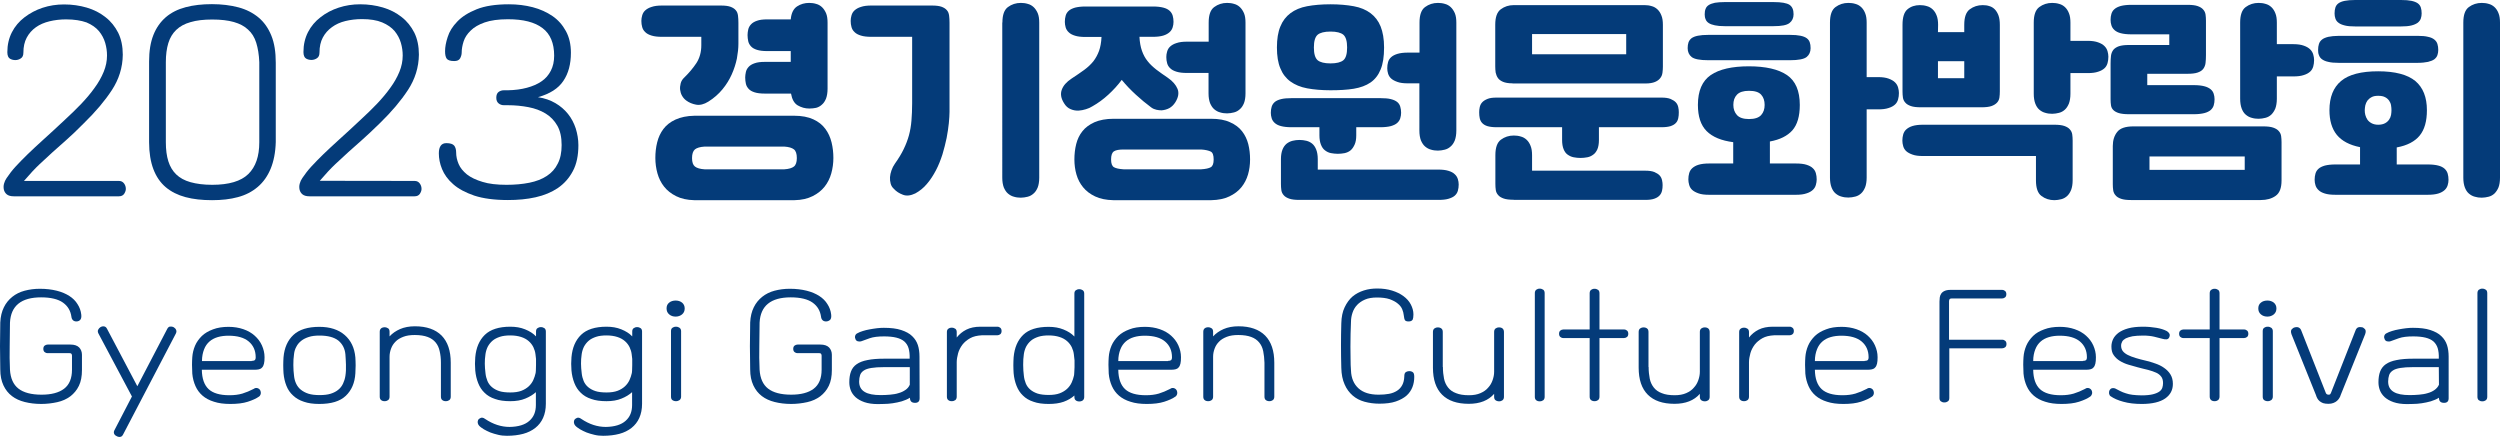
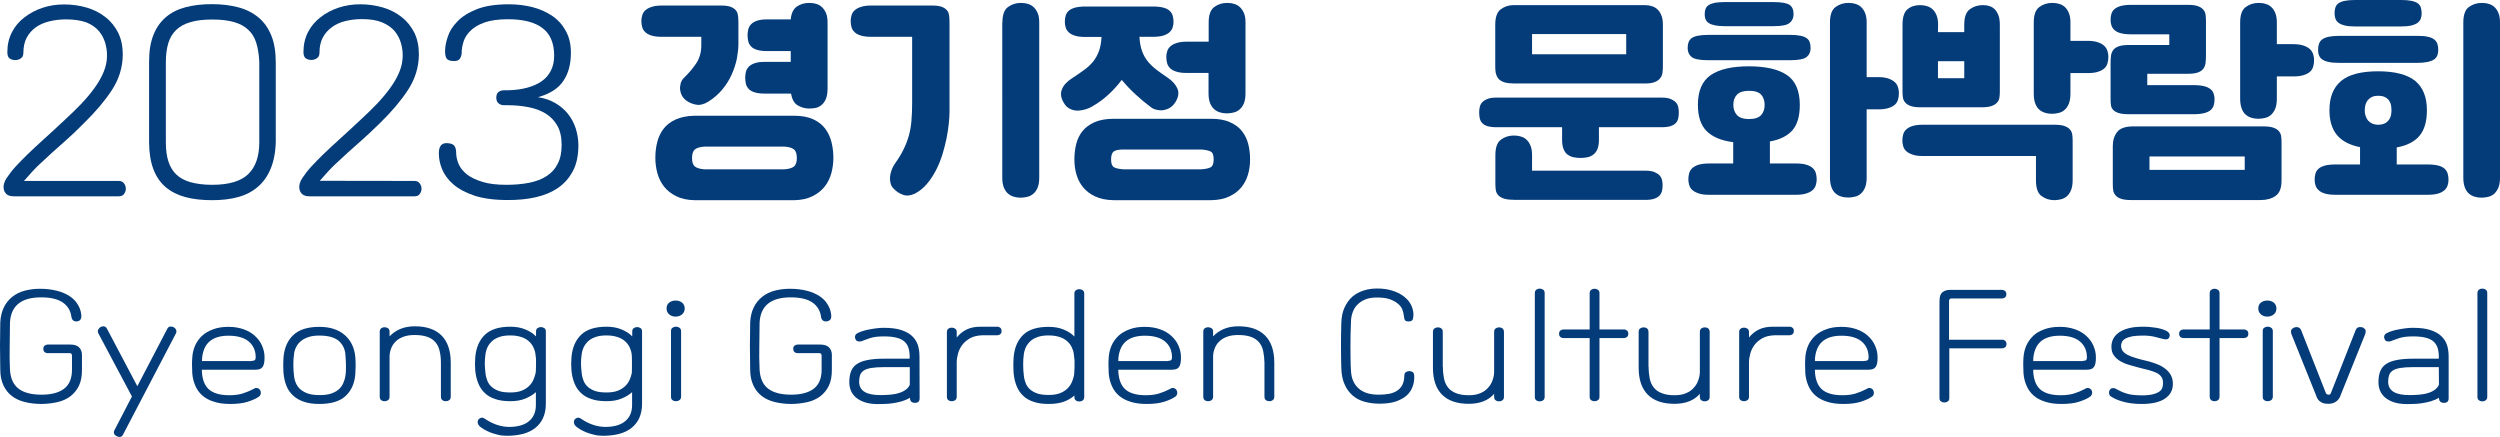
<svg xmlns="http://www.w3.org/2000/svg" version="1.1" id="레이어_1" x="0px" y="0px" viewBox="0 0 180.59 31.56" style="enable-background:new 0 0 180.59 31.56;" xml:space="preserve">
  <style type="text/css">
	.st0{fill:#043B79;}
</style>
  <g>
    <g>
      <path class="st0" d="M52.08,0.4c0.3,0,0.52,0.03,0.69,0.09c0.16,0.06,0.29,0.14,0.38,0.25c0.09,0.1,0.14,0.23,0.16,0.39    c0.02,0.15,0.03,0.33,0.03,0.52v1.51c0,0.33-0.04,0.68-0.11,1.07c-0.08,0.38-0.2,0.76-0.37,1.14s-0.39,0.74-0.67,1.08    s-0.62,0.64-1.02,0.89c-0.32,0.2-0.61,0.27-0.89,0.22c-0.27-0.05-0.51-0.15-0.71-0.3c-0.12-0.09-0.22-0.2-0.3-0.34    c-0.08-0.14-0.12-0.28-0.14-0.43c-0.02-0.15,0-0.31,0.04-0.47s0.13-0.3,0.26-0.42c0.35-0.34,0.64-0.69,0.88-1.05    c0.23-0.36,0.35-0.79,0.35-1.28V2.66h-2.84c-0.31,0-0.56-0.03-0.75-0.09c-0.2-0.06-0.35-0.14-0.46-0.25    c-0.11-0.1-0.18-0.22-0.22-0.36c-0.04-0.14-0.06-0.29-0.06-0.45c0-0.13,0.02-0.26,0.06-0.4s0.11-0.26,0.22-0.36    c0.11-0.1,0.26-0.19,0.46-0.25c0.2-0.07,0.45-0.1,0.75-0.1C47.82,0.4,52.08,0.4,52.08,0.4z M50.15,14.46    c-0.51-0.01-0.95-0.11-1.31-0.29s-0.65-0.41-0.87-0.69c-0.22-0.28-0.38-0.6-0.48-0.96c-0.1-0.36-0.15-0.73-0.15-1.11    c0-0.38,0.04-0.76,0.13-1.12c0.09-0.37,0.24-0.69,0.45-0.97s0.5-0.51,0.87-0.68s0.83-0.27,1.39-0.28h7.18    c0.56,0,1.02,0.09,1.39,0.26s0.66,0.4,0.87,0.69c0.21,0.28,0.36,0.61,0.45,0.98s0.13,0.74,0.13,1.12c0,0.38-0.05,0.75-0.15,1.11    s-0.26,0.68-0.48,0.96c-0.22,0.28-0.51,0.51-0.87,0.69s-0.79,0.28-1.3,0.29H50.15z M56.66,12.23c0.32-0.02,0.55-0.09,0.69-0.2    s0.21-0.32,0.21-0.61c0-0.31-0.07-0.52-0.21-0.63c-0.14-0.11-0.37-0.18-0.69-0.2h-5.77c-0.32,0.02-0.55,0.09-0.69,0.2    c-0.14,0.12-0.21,0.33-0.21,0.63s0.07,0.5,0.21,0.61s0.37,0.18,0.69,0.2H56.66z M58.46,7.84c-0.31,0-0.58-0.08-0.84-0.23    c-0.25-0.15-0.41-0.44-0.48-0.85h-1.89c-0.31,0-0.55-0.03-0.74-0.09c-0.19-0.06-0.33-0.14-0.43-0.25s-0.17-0.23-0.2-0.37    c-0.03-0.14-0.05-0.29-0.05-0.45c0-0.13,0.02-0.26,0.05-0.4c0.03-0.14,0.1-0.26,0.2-0.37c0.1-0.11,0.25-0.2,0.43-0.26    c0.19-0.07,0.43-0.1,0.74-0.1h1.87V3.69h-1.7c-0.31,0-0.55-0.03-0.74-0.09c-0.19-0.06-0.33-0.14-0.43-0.25s-0.17-0.23-0.2-0.37    C54.02,2.84,54,2.69,54,2.53c0-0.13,0.02-0.26,0.05-0.4c0.03-0.14,0.1-0.26,0.2-0.37c0.1-0.11,0.25-0.2,0.43-0.26    c0.19-0.07,0.43-0.1,0.74-0.1h1.7c0.04-0.46,0.2-0.77,0.46-0.94s0.55-0.25,0.87-0.25c0.17,0,0.34,0.02,0.5,0.07    c0.16,0.04,0.3,0.12,0.42,0.23s0.22,0.26,0.3,0.44c0.08,0.19,0.11,0.42,0.11,0.69v4.77c0,0.28-0.04,0.52-0.11,0.71    c-0.08,0.19-0.17,0.33-0.3,0.44c-0.12,0.11-0.26,0.19-0.42,0.23C58.8,7.82,58.64,7.84,58.46,7.84z" />
      <path class="st0" d="M67.33,0.4c0.3,0,0.52,0.03,0.69,0.09c0.16,0.06,0.29,0.14,0.38,0.25c0.09,0.1,0.14,0.23,0.16,0.39    c0.02,0.15,0.03,0.33,0.03,0.52v6.43c0,0.22-0.02,0.49-0.05,0.82c-0.03,0.33-0.09,0.68-0.16,1.07c-0.08,0.38-0.18,0.78-0.3,1.18    c-0.13,0.4-0.28,0.79-0.47,1.15c-0.19,0.36-0.4,0.69-0.65,0.98c-0.25,0.3-0.53,0.52-0.84,0.69c-0.33,0.16-0.63,0.2-0.89,0.1    c-0.27-0.1-0.49-0.24-0.66-0.43c-0.11-0.1-0.19-0.22-0.23-0.37c-0.04-0.15-0.06-0.3-0.05-0.47c0.01-0.16,0.05-0.33,0.11-0.5    s0.14-0.33,0.24-0.47c0.26-0.37,0.48-0.72,0.64-1.06c0.16-0.33,0.29-0.67,0.38-1s0.15-0.69,0.18-1.06    c0.03-0.37,0.05-0.79,0.05-1.25v-4.8h-2.95c-0.31,0-0.56-0.03-0.75-0.09c-0.2-0.06-0.35-0.14-0.46-0.25    c-0.11-0.1-0.18-0.22-0.22-0.36c-0.04-0.14-0.06-0.29-0.06-0.45c0-0.13,0.02-0.26,0.06-0.4s0.11-0.26,0.22-0.36    c0.11-0.1,0.26-0.19,0.46-0.25c0.2-0.07,0.45-0.1,0.75-0.1C62.94,0.4,67.33,0.4,67.33,0.4z M72.41,1.63c0-0.55,0.13-0.92,0.4-1.12    c0.27-0.2,0.58-0.3,0.93-0.3c0.17,0,0.34,0.02,0.5,0.07c0.16,0.04,0.3,0.12,0.42,0.23c0.12,0.11,0.22,0.26,0.3,0.44    c0.08,0.19,0.11,0.42,0.11,0.69v11.2c0,0.28-0.04,0.52-0.11,0.7c-0.08,0.19-0.17,0.33-0.3,0.44c-0.12,0.11-0.26,0.19-0.42,0.23    c-0.16,0.04-0.33,0.07-0.5,0.07s-0.34-0.02-0.5-0.07c-0.16-0.04-0.3-0.12-0.43-0.23c-0.13-0.11-0.22-0.26-0.3-0.44    c-0.07-0.19-0.11-0.42-0.11-0.7V1.63H72.41z" />
      <path class="st0" d="M76.92,1.58c0-0.16,0.02-0.31,0.06-0.45s0.11-0.25,0.22-0.35s0.26-0.17,0.46-0.23    c0.2-0.05,0.45-0.08,0.75-0.08h4.87c0.31,0,0.56,0.03,0.75,0.08c0.2,0.05,0.35,0.13,0.46,0.23S84.67,1,84.71,1.13    c0.04,0.14,0.06,0.29,0.06,0.45c0,0.13-0.02,0.26-0.06,0.39s-0.11,0.25-0.22,0.35s-0.26,0.19-0.46,0.25s-0.45,0.09-0.75,0.09    h-0.97c0.02,0.39,0.08,0.73,0.18,1.01c0.1,0.28,0.23,0.53,0.41,0.75c0.17,0.22,0.39,0.42,0.63,0.61c0.25,0.19,0.52,0.38,0.83,0.59    c0.35,0.24,0.58,0.51,0.7,0.8s0.06,0.62-0.16,0.97c-0.12,0.19-0.27,0.33-0.43,0.42c-0.17,0.09-0.35,0.14-0.55,0.16    c-0.12,0-0.25-0.01-0.38-0.04s-0.26-0.08-0.38-0.17c-0.38-0.28-0.75-0.59-1.11-0.92s-0.7-0.68-1.02-1.07    c-0.28,0.38-0.61,0.74-0.97,1.07s-0.74,0.61-1.15,0.84c-0.14,0.09-0.3,0.16-0.47,0.21s-0.34,0.09-0.52,0.1    c-0.19,0.01-0.38-0.02-0.57-0.1c-0.2-0.08-0.36-0.22-0.49-0.44c-0.22-0.35-0.27-0.67-0.16-0.97c0.11-0.3,0.34-0.56,0.7-0.8    c0.35-0.23,0.66-0.44,0.92-0.63c0.26-0.19,0.48-0.4,0.66-0.62c0.17-0.22,0.31-0.48,0.41-0.75c0.1-0.28,0.16-0.61,0.18-1.01h-1.16    c-0.31,0-0.56-0.03-0.75-0.09c-0.2-0.06-0.35-0.14-0.46-0.25c-0.11-0.1-0.18-0.22-0.22-0.35C76.94,1.84,76.92,1.71,76.92,1.58z     M80.42,14.46c-0.51-0.01-0.95-0.1-1.31-0.27s-0.65-0.39-0.87-0.66s-0.38-0.57-0.48-0.92c-0.1-0.34-0.15-0.71-0.15-1.09    c0-0.38,0.04-0.75,0.13-1.11s0.24-0.67,0.45-0.93c0.21-0.27,0.5-0.48,0.87-0.65c0.37-0.16,0.83-0.25,1.39-0.25h7.02    c0.56,0,1.02,0.08,1.38,0.25c0.37,0.16,0.66,0.38,0.87,0.65c0.21,0.27,0.36,0.58,0.45,0.93c0.09,0.36,0.13,0.72,0.13,1.11    c0,0.38-0.05,0.75-0.15,1.09s-0.26,0.65-0.48,0.92s-0.51,0.49-0.87,0.66s-0.79,0.26-1.3,0.27H80.42z M86.77,12.23    c0.32-0.02,0.55-0.07,0.69-0.15s0.21-0.26,0.21-0.56c0-0.31-0.07-0.5-0.21-0.57s-0.37-0.13-0.69-0.15h-5.61    c-0.32,0-0.55,0.04-0.69,0.13c-0.14,0.09-0.21,0.28-0.21,0.59c0,0.3,0.07,0.48,0.21,0.56s0.37,0.13,0.69,0.15H86.77z M87.31,5.27    h-1.57c-0.31,0-0.56-0.03-0.75-0.09c-0.2-0.06-0.35-0.14-0.46-0.25c-0.11-0.1-0.18-0.22-0.22-0.36c-0.04-0.14-0.06-0.29-0.06-0.45    c0-0.13,0.02-0.27,0.06-0.4c0.04-0.14,0.11-0.26,0.22-0.36c0.11-0.1,0.26-0.19,0.46-0.25c0.2-0.07,0.45-0.1,0.75-0.1h1.57V1.63    c0-0.55,0.13-0.92,0.4-1.12c0.27-0.2,0.58-0.3,0.93-0.3c0.17,0,0.34,0.02,0.5,0.07c0.16,0.04,0.3,0.12,0.42,0.23    c0.12,0.11,0.22,0.26,0.3,0.44c0.08,0.19,0.11,0.42,0.11,0.69v5.11c0,0.28-0.04,0.52-0.11,0.7c-0.08,0.19-0.17,0.33-0.3,0.44    C89.44,8,89.3,8.08,89.14,8.12c-0.16,0.04-0.33,0.07-0.5,0.07s-0.34-0.02-0.5-0.07c-0.16-0.04-0.3-0.12-0.43-0.23    s-0.22-0.26-0.3-0.44c-0.07-0.19-0.11-0.42-0.11-0.7V5.27H87.31z" />
-       <path class="st0" d="M91.8,8.15c0-0.16,0.02-0.31,0.06-0.44c0.04-0.13,0.11-0.24,0.22-0.34c0.11-0.09,0.26-0.16,0.46-0.21    s0.45-0.07,0.75-0.07h6.43c0.31,0,0.56,0.02,0.75,0.07c0.2,0.05,0.35,0.12,0.46,0.21s0.18,0.2,0.22,0.34    c0.04,0.13,0.06,0.28,0.06,0.44c0,0.13-0.02,0.26-0.06,0.39c-0.04,0.13-0.11,0.24-0.22,0.34s-0.26,0.17-0.46,0.23    c-0.2,0.05-0.45,0.08-0.75,0.08h-1.75v0.59c0,0.27-0.04,0.5-0.12,0.67s-0.17,0.31-0.29,0.41s-0.26,0.16-0.42,0.2    c-0.16,0.03-0.33,0.05-0.5,0.05s-0.34-0.02-0.5-0.05c-0.16-0.03-0.3-0.1-0.43-0.2s-0.22-0.23-0.29-0.41    c-0.07-0.17-0.11-0.4-0.11-0.67V9.19h-2.02c-0.31,0-0.56-0.03-0.75-0.08c-0.2-0.05-0.35-0.13-0.46-0.23    c-0.11-0.1-0.18-0.21-0.22-0.34C91.82,8.41,91.8,8.28,91.8,8.15z M92.24,3.43c0-0.61,0.08-1.12,0.25-1.52    c0.16-0.4,0.41-0.72,0.73-0.96s0.72-0.41,1.2-0.5c0.48-0.09,1.04-0.14,1.69-0.14c0.63,0,1.19,0.05,1.68,0.14    c0.49,0.09,0.89,0.26,1.21,0.5s0.57,0.56,0.73,0.96c0.16,0.4,0.25,0.9,0.25,1.52c0,0.66-0.08,1.19-0.25,1.59    c-0.16,0.4-0.41,0.72-0.73,0.94c-0.32,0.22-0.73,0.37-1.21,0.45c-0.49,0.08-1.05,0.11-1.68,0.11c-0.64,0-1.21-0.05-1.69-0.14    s-0.88-0.26-1.2-0.49s-0.57-0.55-0.73-0.95C92.32,4.55,92.24,4.04,92.24,3.43z M95.18,12.25h8.7c0.31,0,0.56,0.03,0.75,0.09    c0.2,0.06,0.35,0.14,0.46,0.25c0.11,0.1,0.18,0.22,0.22,0.35c0.04,0.13,0.06,0.26,0.06,0.39c0,0.16-0.02,0.31-0.06,0.45    c-0.04,0.14-0.11,0.25-0.22,0.35s-0.26,0.17-0.46,0.23s-0.45,0.08-0.75,0.08H93.85c-0.31,0-0.55-0.03-0.72-0.09    s-0.31-0.14-0.4-0.25c-0.09-0.1-0.15-0.22-0.17-0.36c-0.02-0.14-0.03-0.29-0.03-0.45v-1.8c0-0.27,0.04-0.5,0.11-0.68    s0.17-0.32,0.3-0.43c0.13-0.1,0.27-0.17,0.43-0.21c0.16-0.04,0.33-0.06,0.5-0.06s0.34,0.02,0.5,0.06c0.16,0.04,0.3,0.11,0.42,0.21    c0.12,0.1,0.22,0.25,0.29,0.43s0.11,0.41,0.11,0.68v0.76H95.18z M94.91,3.43c0,0.46,0.09,0.76,0.27,0.92    c0.18,0.15,0.49,0.23,0.93,0.23s0.75-0.08,0.93-0.23s0.27-0.46,0.27-0.92s-0.09-0.76-0.27-0.92c-0.18-0.15-0.49-0.23-0.93-0.23    s-0.75,0.08-0.93,0.23C95,2.67,94.91,2.97,94.91,3.43z M102.54,6.02h-0.84c-0.31,0-0.56-0.03-0.75-0.1    c-0.2-0.07-0.35-0.15-0.46-0.25s-0.18-0.22-0.22-0.35s-0.06-0.26-0.06-0.39c0-0.16,0.02-0.31,0.06-0.45    c0.04-0.14,0.11-0.25,0.22-0.35s0.26-0.18,0.46-0.24c0.2-0.06,0.45-0.09,0.75-0.09h0.84V1.63c0-0.55,0.13-0.92,0.4-1.12    c0.27-0.2,0.58-0.3,0.93-0.3c0.17,0,0.34,0.02,0.5,0.07c0.16,0.04,0.3,0.12,0.42,0.23c0.12,0.11,0.22,0.26,0.3,0.44    c0.08,0.19,0.11,0.42,0.11,0.69v7.79c0,0.28-0.04,0.52-0.11,0.71c-0.08,0.19-0.17,0.33-0.3,0.44c-0.12,0.11-0.26,0.19-0.42,0.23    c-0.16,0.04-0.33,0.07-0.5,0.07s-0.34-0.02-0.5-0.07c-0.16-0.04-0.3-0.12-0.43-0.23c-0.13-0.11-0.22-0.26-0.3-0.44    c-0.07-0.19-0.11-0.42-0.11-0.71V6.02H102.54z" />
      <path class="st0" d="M115.5,9.19v0.93c0,0.27-0.04,0.49-0.11,0.66c-0.08,0.17-0.17,0.3-0.3,0.39c-0.12,0.09-0.26,0.16-0.42,0.19    c-0.16,0.03-0.33,0.05-0.5,0.05s-0.34-0.02-0.5-0.05c-0.16-0.03-0.3-0.1-0.43-0.19s-0.22-0.22-0.29-0.39s-0.11-0.39-0.11-0.66    V9.19h-4.74c-0.27,0-0.49-0.03-0.66-0.08c-0.16-0.05-0.29-0.13-0.38-0.23c-0.09-0.1-0.14-0.21-0.17-0.34    c-0.03-0.13-0.04-0.27-0.04-0.43c0-0.12,0.01-0.24,0.04-0.37s0.08-0.24,0.17-0.34s0.21-0.18,0.38-0.25    c0.16-0.07,0.38-0.1,0.66-0.1h11.92c0.27,0,0.49,0.03,0.66,0.1c0.16,0.07,0.29,0.15,0.38,0.25s0.14,0.21,0.17,0.34    s0.04,0.25,0.04,0.37c0,0.15-0.01,0.3-0.04,0.43c-0.03,0.13-0.08,0.25-0.17,0.34c-0.09,0.1-0.21,0.17-0.38,0.23    c-0.16,0.05-0.38,0.08-0.66,0.08H115.5z M109.26,6.02c-0.3,0-0.52-0.04-0.69-0.11c-0.16-0.07-0.29-0.16-0.37-0.28    s-0.13-0.25-0.16-0.39c-0.02-0.15-0.03-0.3-0.03-0.45v-3c0-0.55,0.13-0.92,0.4-1.12c0.27-0.2,0.58-0.3,0.93-0.3h9.46    c0.17,0,0.34,0.02,0.5,0.07c0.16,0.04,0.3,0.12,0.42,0.23c0.12,0.11,0.22,0.26,0.29,0.44c0.08,0.19,0.11,0.42,0.11,0.69v3    c0,0.15-0.01,0.3-0.03,0.45s-0.07,0.28-0.16,0.39c-0.08,0.11-0.21,0.21-0.38,0.28s-0.4,0.11-0.68,0.11h-9.61V6.02z M109.34,14.43    c-0.31,0-0.55-0.03-0.72-0.09s-0.31-0.14-0.4-0.25c-0.09-0.1-0.15-0.22-0.17-0.36c-0.02-0.14-0.03-0.29-0.03-0.45v-2.07    c0-0.55,0.13-0.92,0.4-1.12c0.27-0.2,0.58-0.3,0.93-0.3c0.17,0,0.34,0.02,0.5,0.07c0.16,0.04,0.3,0.12,0.42,0.23    c0.12,0.11,0.22,0.26,0.29,0.44c0.08,0.19,0.11,0.42,0.11,0.69v1.11h8.18c0.27,0,0.49,0.03,0.66,0.1    c0.16,0.07,0.29,0.15,0.38,0.25s0.14,0.21,0.17,0.34c0.03,0.13,0.04,0.24,0.04,0.35c0,0.14-0.01,0.28-0.04,0.4    c-0.03,0.13-0.08,0.24-0.17,0.34s-0.21,0.18-0.38,0.24c-0.16,0.06-0.38,0.09-0.66,0.09h-9.51V14.43z M110.67,3.92h6.8V2.46h-6.8    V3.92z" />
      <path class="st0" d="M121.91,3.48c0-0.16,0.02-0.3,0.06-0.42c0.04-0.11,0.11-0.21,0.22-0.3c0.11-0.08,0.26-0.14,0.46-0.18    s0.45-0.06,0.75-0.06h5.9c0.31,0,0.56,0.02,0.75,0.06c0.2,0.04,0.35,0.1,0.46,0.18s0.18,0.18,0.22,0.3    c0.04,0.11,0.06,0.25,0.06,0.42c0,0.27-0.1,0.49-0.29,0.64c-0.19,0.15-0.59,0.23-1.2,0.23h-5.9c-0.61,0-1.01-0.08-1.2-0.23    C122.01,3.97,121.91,3.75,121.91,3.48z M122.65,7.58c0-1.02,0.31-1.73,0.93-2.16c0.62-0.42,1.54-0.63,2.75-0.63    s2.13,0.21,2.75,0.63s0.93,1.14,0.93,2.16c0,0.82-0.18,1.43-0.54,1.84c-0.36,0.4-0.9,0.67-1.62,0.8v1.59h1.89    c0.31,0,0.56,0.03,0.75,0.09s0.35,0.14,0.46,0.25c0.11,0.1,0.18,0.22,0.22,0.36c0.04,0.14,0.06,0.29,0.06,0.45    c0,0.13-0.02,0.26-0.06,0.4s-0.11,0.26-0.22,0.36s-0.26,0.19-0.46,0.25c-0.2,0.07-0.45,0.1-0.75,0.1h-6.29    c-0.31,0-0.56-0.03-0.75-0.1c-0.2-0.07-0.35-0.15-0.46-0.25s-0.18-0.22-0.22-0.36c-0.04-0.14-0.06-0.27-0.06-0.4    c0-0.16,0.02-0.31,0.06-0.45c0.04-0.14,0.11-0.26,0.22-0.36s0.26-0.19,0.46-0.25s0.45-0.09,0.75-0.09h1.75v-1.54    c-0.85-0.11-1.49-0.37-1.92-0.8C122.86,9.05,122.65,8.42,122.65,7.58z M123.14,1.04c0-0.16,0.02-0.3,0.07-0.41    c0.04-0.11,0.12-0.2,0.23-0.27s0.26-0.12,0.44-0.16c0.19-0.03,0.42-0.05,0.7-0.05h3.54c0.57,0,0.95,0.07,1.15,0.2    c0.2,0.14,0.29,0.36,0.29,0.68c0,0.27-0.1,0.48-0.29,0.63c-0.2,0.16-0.58,0.23-1.15,0.23h-3.54c-0.28,0-0.52-0.02-0.7-0.06    c-0.19-0.04-0.33-0.09-0.44-0.16c-0.11-0.07-0.19-0.16-0.23-0.27C123.16,1.29,123.14,1.17,123.14,1.04z M125.21,7.58    c0,0.3,0.09,0.54,0.26,0.73s0.46,0.29,0.87,0.29c0.42,0,0.71-0.1,0.88-0.29c0.17-0.19,0.25-0.43,0.25-0.73    c0-0.31-0.08-0.55-0.25-0.74s-0.46-0.28-0.88-0.28c-0.4,0-0.69,0.09-0.87,0.28S125.21,7.27,125.21,7.58z M132.19,1.63    c0-0.55,0.13-0.92,0.4-1.12c0.27-0.2,0.58-0.3,0.93-0.3c0.17,0,0.34,0.02,0.5,0.07c0.16,0.04,0.3,0.12,0.42,0.23    s0.22,0.26,0.29,0.44c0.08,0.19,0.11,0.42,0.11,0.69v3.93h0.84c0.31,0,0.56,0.04,0.75,0.11s0.35,0.16,0.46,0.27    c0.11,0.11,0.18,0.23,0.22,0.37c0.04,0.14,0.06,0.27,0.06,0.4c0,0.16-0.02,0.32-0.06,0.46s-0.11,0.27-0.22,0.37    c-0.11,0.1-0.26,0.19-0.46,0.25c-0.2,0.07-0.45,0.1-0.75,0.1h-0.84v4.93c0,0.28-0.04,0.52-0.11,0.7    c-0.08,0.19-0.17,0.33-0.29,0.44s-0.26,0.19-0.42,0.23c-0.16,0.04-0.33,0.07-0.5,0.07s-0.34-0.02-0.5-0.07    c-0.16-0.04-0.3-0.12-0.43-0.23c-0.13-0.11-0.22-0.26-0.29-0.44c-0.07-0.19-0.11-0.42-0.11-0.7V1.63z" />
      <path class="st0" d="M139.99,2.32h1.9V1.79c0-0.55,0.13-0.92,0.4-1.12c0.27-0.2,0.58-0.3,0.93-0.3c0.17,0,0.34,0.02,0.48,0.07    c0.15,0.04,0.28,0.12,0.39,0.23s0.2,0.26,0.27,0.44c0.07,0.19,0.1,0.42,0.1,0.69v4.8c0,0.16-0.01,0.31-0.03,0.45    c-0.02,0.14-0.08,0.26-0.17,0.36c-0.09,0.1-0.23,0.19-0.4,0.25s-0.42,0.09-0.72,0.09h-4.39c-0.31,0-0.55-0.03-0.72-0.09    s-0.31-0.14-0.4-0.25c-0.09-0.1-0.15-0.22-0.17-0.36c-0.02-0.14-0.03-0.29-0.03-0.45V1.79c0-0.55,0.12-0.92,0.36-1.12    s0.54-0.3,0.89-0.3c0.17,0,0.34,0.02,0.5,0.07c0.16,0.04,0.3,0.12,0.42,0.23s0.22,0.26,0.29,0.44C139.97,1.3,140,1.53,140,1.8    L139.99,2.32L139.99,2.32z M147.07,11.27h-8.16c-0.31,0-0.56-0.03-0.75-0.1c-0.2-0.07-0.35-0.15-0.46-0.25s-0.18-0.22-0.22-0.36    c-0.04-0.14-0.06-0.27-0.06-0.4c0-0.16,0.02-0.31,0.06-0.45c0.04-0.14,0.11-0.26,0.22-0.36s0.26-0.19,0.46-0.25    c0.2-0.06,0.45-0.09,0.75-0.09h9.49c0.31,0,0.55,0.03,0.72,0.09c0.17,0.06,0.31,0.14,0.4,0.25c0.09,0.1,0.15,0.22,0.17,0.36    s0.03,0.29,0.03,0.45v2.87c0,0.27-0.04,0.5-0.11,0.69c-0.08,0.19-0.17,0.33-0.29,0.44s-0.26,0.19-0.42,0.23    c-0.16,0.04-0.33,0.07-0.5,0.07c-0.35,0-0.66-0.1-0.93-0.3c-0.27-0.2-0.4-0.58-0.4-1.12L147.07,11.27L147.07,11.27z M141.89,4.42    h-1.9v1.23h1.9V4.42z M146.91,1.63c0-0.55,0.13-0.92,0.4-1.12c0.27-0.2,0.58-0.3,0.93-0.3c0.17,0,0.34,0.02,0.5,0.07    c0.16,0.04,0.3,0.12,0.42,0.23s0.22,0.26,0.29,0.44c0.08,0.19,0.11,0.42,0.11,0.69v1.31h1.25c0.31,0,0.56,0.04,0.75,0.11    c0.2,0.07,0.35,0.16,0.46,0.27c0.11,0.11,0.18,0.23,0.22,0.37c0.04,0.14,0.06,0.27,0.06,0.4c0,0.16-0.02,0.32-0.06,0.46    s-0.11,0.27-0.22,0.37c-0.11,0.1-0.26,0.19-0.46,0.25c-0.2,0.07-0.45,0.1-0.75,0.1h-1.25v1.49c0,0.28-0.04,0.52-0.11,0.71    c-0.08,0.19-0.17,0.33-0.29,0.44c-0.12,0.11-0.26,0.19-0.42,0.23c-0.16,0.04-0.33,0.07-0.5,0.07s-0.34-0.02-0.5-0.07    c-0.16-0.04-0.3-0.12-0.43-0.23c-0.13-0.11-0.22-0.26-0.29-0.44c-0.07-0.19-0.11-0.42-0.11-0.71V1.63z" />
      <path class="st0" d="M155.1,6.15h3.38c0.31,0,0.56,0.03,0.75,0.08c0.2,0.05,0.35,0.13,0.46,0.22s0.18,0.2,0.22,0.33    c0.04,0.13,0.06,0.25,0.06,0.39c0,0.16-0.02,0.31-0.06,0.44c-0.04,0.13-0.11,0.24-0.22,0.34c-0.11,0.09-0.26,0.17-0.46,0.22    c-0.2,0.05-0.45,0.08-0.75,0.08h-4.7c-0.31,0-0.55-0.03-0.72-0.08c-0.17-0.05-0.31-0.13-0.4-0.22c-0.09-0.09-0.15-0.2-0.17-0.34    c-0.02-0.13-0.03-0.28-0.03-0.44V4.6c0-0.21,0.01-0.4,0.03-0.57s0.08-0.31,0.17-0.43c0.09-0.11,0.23-0.2,0.4-0.26    c0.18-0.06,0.42-0.09,0.72-0.09h2.92V2.48h-2.75c-0.31,0-0.56-0.03-0.75-0.08c-0.2-0.05-0.35-0.13-0.46-0.23    c-0.11-0.1-0.18-0.21-0.22-0.34c-0.04-0.13-0.06-0.25-0.06-0.39c0-0.16,0.02-0.31,0.06-0.44s0.11-0.25,0.22-0.34    c0.11-0.1,0.26-0.17,0.46-0.23c0.2-0.05,0.45-0.08,0.75-0.08h4.08c0.31,0,0.55,0.03,0.72,0.09s0.31,0.14,0.4,0.25    c0.09,0.1,0.15,0.22,0.17,0.36c0.02,0.14,0.03,0.29,0.03,0.45v2.48c0,0.21-0.01,0.4-0.03,0.57s-0.08,0.31-0.17,0.43    s-0.23,0.2-0.4,0.26s-0.42,0.09-0.72,0.09h-2.92v0.82H155.1z M153.94,14.45c-0.31,0-0.55-0.03-0.72-0.09    c-0.18-0.06-0.31-0.14-0.4-0.25c-0.09-0.1-0.15-0.22-0.17-0.36c-0.02-0.14-0.03-0.29-0.03-0.45v-2.75c0-0.42,0.11-0.76,0.32-1.02    c0.21-0.27,0.6-0.4,1.17-0.4h9.38c0.31,0,0.55,0.03,0.72,0.09c0.17,0.06,0.31,0.14,0.4,0.25c0.09,0.1,0.15,0.22,0.17,0.36    s0.03,0.29,0.03,0.45v2.75c0,0.55-0.14,0.92-0.43,1.12c-0.28,0.2-0.64,0.3-1.07,0.3C163.31,14.45,153.94,14.45,153.94,14.45z     M155.27,11.3v0.97h6.88V11.3H155.27z M161.82,1.63c0-0.55,0.13-0.92,0.4-1.12c0.27-0.2,0.58-0.3,0.93-0.3    c0.17,0,0.34,0.02,0.5,0.07c0.16,0.04,0.3,0.12,0.42,0.23s0.22,0.26,0.29,0.44c0.08,0.19,0.11,0.42,0.11,0.69v1.55h1.2    c0.31,0,0.56,0.04,0.75,0.11c0.2,0.07,0.35,0.16,0.46,0.27c0.11,0.11,0.18,0.23,0.22,0.37c0.04,0.14,0.06,0.27,0.06,0.4    c0,0.16-0.02,0.32-0.06,0.46s-0.11,0.27-0.22,0.37c-0.11,0.1-0.26,0.19-0.46,0.25c-0.2,0.07-0.45,0.1-0.75,0.1h-1.2v1.61    c0,0.28-0.04,0.52-0.11,0.71c-0.08,0.19-0.18,0.33-0.29,0.44c-0.12,0.11-0.26,0.19-0.42,0.23c-0.16,0.04-0.33,0.07-0.5,0.07    s-0.34-0.02-0.5-0.07c-0.16-0.04-0.3-0.12-0.43-0.23c-0.13-0.11-0.22-0.26-0.29-0.44c-0.07-0.19-0.11-0.42-0.11-0.71V1.63z" />
      <path class="st0" d="M168.27,7.96c0-0.94,0.28-1.64,0.84-2.11c0.56-0.47,1.46-0.7,2.68-0.7c1.22,0,2.12,0.24,2.68,0.7    c0.56,0.47,0.84,1.17,0.84,2.11c0,0.79-0.17,1.4-0.52,1.83s-0.9,0.72-1.66,0.86v1.23h2.25c0.31,0,0.56,0.03,0.75,0.08    c0.2,0.05,0.35,0.13,0.46,0.23s0.18,0.22,0.22,0.35c0.04,0.14,0.06,0.29,0.06,0.45c0,0.13-0.02,0.26-0.06,0.39    s-0.11,0.25-0.22,0.35s-0.26,0.19-0.46,0.25c-0.2,0.06-0.45,0.09-0.75,0.09h-6.69c-0.31,0-0.56-0.03-0.75-0.09    c-0.2-0.06-0.35-0.14-0.46-0.25c-0.11-0.1-0.18-0.22-0.22-0.35c-0.04-0.13-0.06-0.26-0.06-0.39c0-0.16,0.02-0.31,0.06-0.45    c0.04-0.14,0.11-0.25,0.22-0.35s0.26-0.17,0.46-0.23c0.2-0.05,0.45-0.08,0.75-0.08h1.79v-1.25c-0.76-0.15-1.32-0.45-1.68-0.89    C168.44,9.29,168.27,8.7,168.27,7.96z M167.45,3.61c0-0.16,0.02-0.31,0.06-0.43c0.04-0.13,0.11-0.23,0.22-0.32s0.26-0.15,0.46-0.2    c0.2-0.04,0.45-0.07,0.75-0.07h5.7c0.31,0,0.56,0.02,0.75,0.07c0.2,0.04,0.35,0.11,0.46,0.2s0.18,0.19,0.22,0.32    c0.04,0.13,0.06,0.27,0.06,0.43c0,0.13-0.02,0.25-0.06,0.37s-0.11,0.21-0.22,0.3c-0.11,0.08-0.26,0.14-0.46,0.19    c-0.2,0.04-0.45,0.07-0.75,0.07h-5.7c-0.31,0-0.56-0.02-0.75-0.07c-0.2-0.04-0.35-0.11-0.46-0.19s-0.18-0.18-0.22-0.3    C167.46,3.87,167.45,3.74,167.45,3.61z M168.64,0.97c0-0.16,0.02-0.31,0.06-0.43s0.11-0.22,0.22-0.3    c0.11-0.08,0.26-0.14,0.46-0.18c0.2-0.04,0.45-0.06,0.75-0.06h3.31c0.31,0,0.56,0.02,0.75,0.06s0.35,0.1,0.46,0.18    s0.18,0.18,0.22,0.3c0.04,0.12,0.06,0.26,0.06,0.43c0,0.13-0.02,0.25-0.06,0.37c-0.04,0.11-0.11,0.21-0.22,0.3    c-0.11,0.08-0.26,0.15-0.46,0.2c-0.2,0.05-0.45,0.07-0.75,0.07h-3.31c-0.31,0-0.56-0.02-0.75-0.07c-0.2-0.05-0.35-0.11-0.46-0.2    c-0.11-0.08-0.18-0.18-0.22-0.3C168.66,1.23,168.64,1.1,168.64,0.97z M170.82,7.96c0,0.11,0.01,0.22,0.04,0.34    c0.03,0.12,0.08,0.23,0.15,0.34c0.07,0.1,0.17,0.19,0.3,0.26s0.29,0.11,0.48,0.11c0.21,0,0.37-0.04,0.5-0.11s0.22-0.16,0.29-0.26    c0.07-0.1,0.12-0.22,0.14-0.34c0.02-0.12,0.03-0.24,0.03-0.34c0-0.11-0.01-0.23-0.03-0.35c-0.02-0.13-0.07-0.24-0.14-0.34    c-0.07-0.1-0.17-0.19-0.29-0.25c-0.13-0.07-0.29-0.1-0.5-0.1c-0.2,0-0.36,0.03-0.48,0.1c-0.13,0.07-0.22,0.15-0.3,0.25    c-0.07,0.1-0.12,0.22-0.15,0.34C170.84,7.73,170.82,7.85,170.82,7.96z M177.94,1.63c0-0.55,0.13-0.92,0.4-1.12    c0.27-0.2,0.58-0.3,0.93-0.3c0.17,0,0.34,0.02,0.5,0.07c0.16,0.04,0.3,0.12,0.42,0.23s0.22,0.26,0.29,0.44    c0.08,0.19,0.11,0.42,0.11,0.69v11.2c0,0.28-0.04,0.52-0.11,0.7c-0.08,0.19-0.18,0.33-0.29,0.44c-0.12,0.11-0.26,0.19-0.42,0.23    c-0.16,0.04-0.33,0.07-0.5,0.07c-0.18,0-0.34-0.02-0.5-0.07c-0.16-0.04-0.3-0.12-0.43-0.23c-0.13-0.11-0.22-0.26-0.29-0.44    c-0.07-0.19-0.11-0.42-0.11-0.7V1.63z" />
    </g>
    <g>
      <path class="st0" d="M8.59,13.07c0.16,0,0.28,0.06,0.37,0.18s0.13,0.25,0.13,0.4c0,0.11-0.04,0.22-0.12,0.35    c-0.08,0.12-0.21,0.18-0.38,0.18h-7.6c-0.22,0-0.39-0.05-0.5-0.14s-0.18-0.21-0.21-0.34c-0.03-0.14-0.03-0.28,0.01-0.43    c0.04-0.15,0.1-0.28,0.19-0.41c0.19-0.28,0.4-0.56,0.65-0.83S1.67,11.46,2,11.14s0.72-0.68,1.16-1.08S4.11,9.2,4.69,8.65    C5.11,8.27,5.5,7.88,5.87,7.5c0.36-0.38,0.69-0.77,0.96-1.15c0.28-0.38,0.5-0.77,0.66-1.16C7.65,4.8,7.73,4.41,7.73,4.01    c0-0.3-0.04-0.6-0.13-0.91C7.51,2.79,7.36,2.51,7.15,2.25c-0.22-0.26-0.52-0.47-0.9-0.63C5.85,1.48,5.37,1.4,4.77,1.4    c-0.43,0-0.83,0.05-1.2,0.14C3.2,1.63,2.87,1.77,2.59,1.97c-0.28,0.2-0.5,0.45-0.66,0.75S1.69,3.38,1.69,3.8    c0,0.2-0.06,0.34-0.19,0.42C1.38,4.3,1.25,4.34,1.11,4.34s-0.27-0.03-0.39-0.1C0.6,4.17,0.53,4.01,0.53,3.77    c0-0.53,0.11-1.01,0.33-1.44s0.53-0.79,0.91-1.08s0.82-0.53,1.31-0.69c0.49-0.16,1-0.24,1.55-0.24c0.58,0,1.13,0.08,1.64,0.23    s0.96,0.38,1.35,0.69c0.39,0.3,0.69,0.68,0.92,1.13c0.22,0.45,0.33,0.98,0.33,1.58C8.86,4.88,8.59,5.73,8.08,6.51    C7.57,7.29,6.9,8.08,6.07,8.89c-0.5,0.51-0.94,0.92-1.3,1.24s-0.69,0.61-0.99,0.88c-0.3,0.27-0.61,0.56-0.93,0.86    c-0.32,0.3-0.69,0.7-1.12,1.2H8.59z" />
      <path class="st0" d="M15.32,14.46c-0.72,0-1.36-0.07-1.92-0.22s-1.04-0.39-1.43-0.72s-0.69-0.77-0.89-1.3    c-0.2-0.53-0.31-1.18-0.31-1.95V4.45c0-0.75,0.1-1.39,0.31-1.92c0.21-0.53,0.51-0.95,0.9-1.29c0.39-0.33,0.86-0.57,1.43-0.72    c0.56-0.15,1.2-0.22,1.9-0.22c0.7,0,1.34,0.08,1.91,0.23s1.05,0.4,1.45,0.73c0.4,0.33,0.71,0.77,0.93,1.31    c0.22,0.54,0.32,1.19,0.32,1.96v5.73c-0.02,0.75-0.15,1.4-0.37,1.93c-0.22,0.53-0.53,0.97-0.93,1.31s-0.87,0.59-1.44,0.74    C16.64,14.39,16.01,14.46,15.32,14.46z M18.73,4.49c-0.02-0.54-0.1-1.01-0.22-1.4c-0.12-0.39-0.32-0.71-0.59-0.95    c-0.26-0.25-0.61-0.43-1.03-0.55c-0.42-0.12-0.94-0.18-1.56-0.18c-0.62,0-1.14,0.06-1.57,0.19c-0.43,0.12-0.77,0.31-1.03,0.56    s-0.45,0.56-0.57,0.95c-0.12,0.39-0.18,0.85-0.18,1.38v5.79c0,0.53,0.06,0.99,0.18,1.37c0.12,0.38,0.31,0.7,0.57,0.95    s0.6,0.44,1.03,0.56c0.43,0.12,0.95,0.19,1.57,0.19c1.21,0,2.08-0.26,2.61-0.78s0.79-1.28,0.79-2.29    C18.73,10.28,18.73,4.49,18.73,4.49z" />
      <path class="st0" d="M29.95,13.07c0.16,0,0.28,0.06,0.37,0.18s0.13,0.25,0.13,0.4c0,0.11-0.04,0.22-0.12,0.35    c-0.08,0.12-0.21,0.18-0.38,0.18h-7.6c-0.22,0-0.39-0.05-0.5-0.14s-0.18-0.21-0.21-0.34c-0.03-0.14-0.03-0.28,0.01-0.43    s0.1-0.28,0.19-0.41c0.19-0.28,0.4-0.56,0.65-0.83s0.54-0.57,0.87-0.89s0.72-0.68,1.16-1.08s0.95-0.86,1.53-1.41    c0.42-0.38,0.81-0.77,1.18-1.15c0.36-0.38,0.69-0.77,0.96-1.15c0.28-0.38,0.5-0.77,0.66-1.16c0.16-0.39,0.24-0.78,0.24-1.18    c0-0.3-0.04-0.6-0.13-0.91c-0.09-0.31-0.24-0.59-0.45-0.85c-0.22-0.26-0.52-0.47-0.9-0.63c-0.38-0.16-0.87-0.24-1.46-0.24    c-0.43,0-0.83,0.05-1.2,0.14c-0.37,0.09-0.7,0.24-0.97,0.44c-0.28,0.2-0.5,0.45-0.66,0.75s-0.24,0.66-0.24,1.08    c0,0.2-0.06,0.34-0.19,0.42c-0.12,0.08-0.25,0.12-0.39,0.12s-0.27-0.03-0.39-0.1C21.99,4.16,21.92,4,21.92,3.76    c0-0.53,0.11-1.01,0.33-1.44c0.22-0.43,0.53-0.79,0.91-1.08c0.38-0.3,0.82-0.53,1.31-0.69c0.49-0.16,1-0.24,1.55-0.24    c0.58,0,1.13,0.08,1.64,0.23c0.51,0.15,0.96,0.38,1.35,0.69c0.39,0.3,0.69,0.68,0.92,1.13c0.22,0.45,0.33,0.98,0.33,1.58    c-0.01,0.93-0.28,1.78-0.79,2.56c-0.51,0.78-1.18,1.57-2.01,2.38c-0.52,0.51-0.96,0.92-1.32,1.24s-0.69,0.61-0.99,0.88    c-0.3,0.27-0.61,0.56-0.93,0.86c-0.32,0.3-0.69,0.7-1.12,1.2L29.95,13.07L29.95,13.07z" />
      <path class="st0" d="M36.59,13.35c0.6,0,1.15-0.05,1.65-0.15c0.49-0.1,0.91-0.26,1.26-0.49s0.61-0.52,0.79-0.89    c0.19-0.36,0.28-0.81,0.28-1.34c0-0.57-0.1-1.03-0.31-1.4c-0.21-0.37-0.49-0.66-0.85-0.88c-0.36-0.22-0.77-0.37-1.24-0.46    S37.21,7.6,36.69,7.6h-0.28c-0.15,0-0.28-0.04-0.39-0.13s-0.17-0.22-0.17-0.41c0-0.2,0.06-0.34,0.17-0.42    c0.11-0.08,0.24-0.12,0.39-0.12h0.3c0.49-0.01,0.94-0.07,1.35-0.18c0.41-0.11,0.76-0.26,1.05-0.46c0.3-0.2,0.52-0.46,0.68-0.77    s0.24-0.67,0.24-1.09c0-0.9-0.28-1.57-0.84-1.99c-0.56-0.43-1.39-0.64-2.5-0.64c-0.69,0-1.25,0.08-1.68,0.23S34.24,1.97,34,2.21    c-0.25,0.24-0.42,0.5-0.51,0.78s-0.14,0.55-0.14,0.81c0,0.14-0.04,0.27-0.11,0.41c-0.08,0.14-0.22,0.2-0.43,0.2    c-0.28,0-0.46-0.06-0.54-0.17s-0.12-0.29-0.12-0.54c0-0.3,0.06-0.64,0.19-1.03c0.12-0.39,0.35-0.76,0.69-1.11    c0.33-0.35,0.8-0.65,1.4-0.89c0.6-0.24,1.37-0.36,2.33-0.36c0.61,0,1.18,0.07,1.72,0.21s1.02,0.36,1.43,0.64    c0.41,0.28,0.73,0.65,0.97,1.09c0.24,0.44,0.36,0.96,0.36,1.56c0,0.82-0.18,1.5-0.55,2.04c-0.36,0.54-0.97,0.93-1.83,1.17    c0.48,0.07,0.9,0.22,1.26,0.43c0.36,0.21,0.66,0.47,0.91,0.78c0.25,0.31,0.43,0.66,0.56,1.05c0.12,0.39,0.19,0.79,0.19,1.21    c0,0.74-0.13,1.37-0.4,1.87c-0.27,0.51-0.63,0.91-1.08,1.22c-0.46,0.31-0.99,0.53-1.61,0.67s-1.29,0.2-2,0.2    c-0.98,0-1.79-0.11-2.43-0.32c-0.64-0.22-1.15-0.49-1.53-0.83c-0.38-0.33-0.64-0.7-0.8-1.09s-0.23-0.77-0.23-1.13    c0-0.49,0.18-0.74,0.54-0.74c0.28,0,0.47,0.06,0.57,0.18c0.09,0.12,0.14,0.28,0.14,0.49c0,0.28,0.06,0.56,0.18,0.84    s0.32,0.52,0.6,0.75c0.28,0.22,0.66,0.4,1.13,0.54C35.3,13.28,35.89,13.35,36.59,13.35z" />
    </g>
    <g>
      <path class="st0" d="M5.52,23.22c-0.1,0-0.19-0.03-0.25-0.09s-0.1-0.14-0.11-0.24c-0.06-0.44-0.26-0.78-0.61-1.03    c-0.35-0.25-0.88-0.38-1.58-0.38c-1.44,0-2.19,0.61-2.25,1.83c0,0.6-0.01,1.17-0.02,1.71c-0.01,0.54-0.01,1.1,0.02,1.69    c0.04,0.62,0.24,1.07,0.61,1.36C1.7,28.36,2.26,28.51,3,28.51c0.7,0,1.25-0.14,1.63-0.43c0.38-0.29,0.57-0.75,0.57-1.37v-1.02    c0-0.05-0.01-0.09-0.04-0.13c-0.03-0.04-0.08-0.05-0.14-0.05H3.44c-0.09,0-0.16-0.03-0.22-0.08S3.13,25.3,3.13,25.2    s0.03-0.18,0.09-0.23s0.14-0.08,0.22-0.08h1.65c0.28,0,0.49,0.07,0.63,0.21c0.13,0.14,0.2,0.32,0.2,0.53v1.1    c0,0.45-0.07,0.83-0.22,1.14c-0.15,0.31-0.36,0.56-0.62,0.76c-0.27,0.2-0.58,0.34-0.94,0.42s-0.75,0.13-1.16,0.13    c-0.44,0-0.83-0.05-1.19-0.14s-0.67-0.23-0.93-0.43c-0.26-0.2-0.46-0.45-0.61-0.77s-0.23-0.7-0.23-1.15C0.01,26.12,0,25.55,0,25    c0-0.55,0.01-1.12,0.02-1.71c0.02-0.42,0.11-0.79,0.26-1.09c0.15-0.31,0.36-0.56,0.61-0.76S1.44,21.09,1.78,21    c0.34-0.09,0.71-0.14,1.1-0.14c0.46,0,0.86,0.05,1.22,0.14s0.66,0.22,0.91,0.38s0.45,0.36,0.59,0.59    c0.15,0.23,0.24,0.48,0.27,0.75c0.02,0.17,0,0.29-0.07,0.38C5.74,23.17,5.64,23.22,5.52,23.22z" />
      <path class="st0" d="M9.53,28.64l-2.42-4.55c-0.05-0.1-0.06-0.19-0.02-0.27s0.09-0.14,0.17-0.19c0.09-0.05,0.18-0.07,0.27-0.05    s0.15,0.07,0.2,0.17l2.19,4.15l2.16-4.14c0.05-0.1,0.12-0.16,0.2-0.17s0.17,0,0.27,0.05c0.08,0.05,0.14,0.11,0.17,0.19    c0.04,0.08,0.03,0.17-0.02,0.27l-3.81,7.29c-0.05,0.1-0.12,0.16-0.21,0.17S8.5,31.55,8.42,31.5c-0.09-0.04-0.15-0.1-0.18-0.18    s-0.02-0.17,0.04-0.27L9.53,28.64z" />
      <path class="st0" d="M16.51,23.61c0.39,0,0.75,0.06,1.07,0.17s0.6,0.27,0.82,0.47s0.4,0.43,0.52,0.7s0.19,0.55,0.19,0.85    c0,0.2-0.01,0.35-0.04,0.47c-0.03,0.12-0.07,0.21-0.14,0.28c-0.06,0.07-0.14,0.11-0.23,0.13s-0.2,0.03-0.32,0.03h-3.8    c0.01,0.65,0.18,1.11,0.49,1.4s0.81,0.44,1.5,0.44c0.36,0,0.67-0.04,0.94-0.12c0.26-0.08,0.53-0.19,0.82-0.34    c0.09-0.07,0.19-0.08,0.28-0.05c0.09,0.03,0.16,0.09,0.2,0.18c0.04,0.11,0.04,0.2,0.01,0.28s-0.07,0.12-0.1,0.14    c-0.21,0.15-0.48,0.27-0.82,0.38s-0.76,0.16-1.26,0.16c-0.46,0-0.85-0.05-1.18-0.16c-0.33-0.1-0.61-0.25-0.83-0.44    s-0.39-0.42-0.51-0.69s-0.2-0.57-0.23-0.9c-0.01-0.22-0.02-0.43-0.02-0.64s0.01-0.39,0.02-0.55c0.02-0.29,0.09-0.57,0.2-0.83    s0.28-0.49,0.49-0.7c0.21-0.2,0.48-0.36,0.81-0.48C15.7,23.67,16.08,23.61,16.51,23.61z M18.18,26.07c0.1,0,0.17-0.02,0.22-0.05    c0.04-0.04,0.07-0.1,0.07-0.21c0-0.48-0.17-0.86-0.5-1.14s-0.82-0.42-1.46-0.42c-0.28,0-0.54,0.03-0.78,0.1s-0.44,0.18-0.6,0.32    s-0.3,0.33-0.39,0.57c-0.09,0.23-0.15,0.51-0.15,0.84h3.59V26.07z" />
      <path class="st0" d="M23.07,23.61c0.77,0,1.38,0.2,1.83,0.59s0.71,0.93,0.77,1.62c0.01,0.18,0.02,0.37,0.02,0.58    c0,0.2-0.01,0.39-0.02,0.57c-0.04,0.68-0.27,1.22-0.69,1.62s-1.05,0.59-1.92,0.59c-0.43,0-0.8-0.05-1.11-0.16    c-0.31-0.1-0.57-0.25-0.78-0.45c-0.21-0.19-0.37-0.42-0.48-0.7c-0.11-0.27-0.18-0.58-0.21-0.91c-0.01-0.18-0.02-0.37-0.02-0.58    s0.01-0.39,0.02-0.57c0.06-0.69,0.3-1.23,0.72-1.62C21.62,23.8,22.25,23.61,23.07,23.61z M24.95,25.59    c-0.04-0.41-0.21-0.74-0.51-0.99c-0.31-0.24-0.76-0.36-1.36-0.36c-0.3,0-0.56,0.03-0.77,0.1c-0.22,0.07-0.4,0.16-0.55,0.28    s-0.27,0.26-0.35,0.42c-0.09,0.16-0.15,0.34-0.17,0.54c-0.04,0.25-0.05,0.52-0.05,0.79c0,0.28,0.02,0.54,0.05,0.78    c0.02,0.2,0.07,0.39,0.15,0.56c0.08,0.17,0.19,0.32,0.34,0.44s0.33,0.22,0.55,0.29s0.49,0.1,0.81,0.1c0.31,0,0.58-0.03,0.8-0.1    s0.41-0.17,0.55-0.29c0.15-0.12,0.26-0.27,0.34-0.44s0.14-0.36,0.17-0.56c0.04-0.25,0.05-0.52,0.04-0.81    C24.98,26.08,24.97,25.82,24.95,25.59z" />
      <path class="st0" d="M31.76,25.37c-0.05-0.25-0.15-0.46-0.29-0.63s-0.33-0.31-0.58-0.4c-0.24-0.09-0.55-0.14-0.93-0.14    c-0.33,0-0.6,0.04-0.83,0.13c-0.23,0.09-0.42,0.2-0.56,0.35c-0.15,0.15-0.25,0.31-0.32,0.5s-0.11,0.38-0.11,0.59v2.88    c0,0.11-0.03,0.19-0.1,0.25c-0.07,0.05-0.15,0.08-0.26,0.08s-0.19-0.03-0.25-0.08c-0.07-0.05-0.1-0.14-0.1-0.25v-4.68    c0-0.11,0.03-0.19,0.1-0.25c0.06-0.05,0.15-0.08,0.25-0.08c0.1,0,0.19,0.03,0.26,0.08s0.1,0.14,0.1,0.25v0.33    c0.2-0.22,0.46-0.4,0.76-0.53c0.3-0.13,0.66-0.2,1.07-0.2c0.85,0,1.49,0.23,1.93,0.67c0.44,0.45,0.66,1.1,0.66,1.96v2.45    c0,0.11-0.03,0.19-0.1,0.25c-0.07,0.05-0.15,0.08-0.26,0.08c-0.1,0-0.19-0.03-0.25-0.08c-0.07-0.05-0.1-0.14-0.1-0.25V26.2    C31.85,25.9,31.82,25.62,31.76,25.37z" />
      <path class="st0" d="M38.72,28.32c-0.21,0.19-0.47,0.35-0.77,0.47c-0.31,0.13-0.67,0.19-1.09,0.19c-0.43,0-0.8-0.05-1.1-0.16    c-0.31-0.1-0.56-0.25-0.76-0.45c-0.2-0.19-0.35-0.42-0.46-0.7s-0.18-0.58-0.21-0.91c-0.01-0.18-0.02-0.34-0.02-0.48    s0.01-0.3,0.02-0.47c0.06-0.69,0.29-1.23,0.69-1.62c0.4-0.39,1.02-0.59,1.84-0.59c0.4,0,0.75,0.06,1.07,0.19s0.58,0.29,0.79,0.51    v-0.35c0-0.11,0.03-0.19,0.1-0.24s0.15-0.08,0.25-0.08s0.19,0.03,0.26,0.08s0.1,0.14,0.1,0.24v5.22c0,0.39-0.07,0.73-0.2,1.02    s-0.32,0.53-0.56,0.72s-0.54,0.34-0.88,0.43s-0.73,0.14-1.17,0.14c-0.22,0-0.43-0.02-0.63-0.07s-0.39-0.1-0.57-0.17    c-0.17-0.07-0.33-0.15-0.47-0.23c-0.14-0.09-0.26-0.17-0.34-0.26c-0.05-0.05-0.08-0.12-0.1-0.2c-0.01-0.08,0-0.15,0.03-0.22    c0.03-0.05,0.09-0.1,0.18-0.14s0.2-0.02,0.32,0.07c0.58,0.39,1.17,0.58,1.77,0.58c0.64-0.01,1.12-0.16,1.43-0.44    c0.32-0.28,0.47-0.66,0.47-1.14v-0.94H38.72z M38.68,25.59c-0.02-0.17-0.07-0.34-0.15-0.51c-0.08-0.16-0.19-0.31-0.34-0.44    c-0.15-0.13-0.33-0.23-0.55-0.3c-0.22-0.07-0.48-0.11-0.77-0.11c-0.3,0-0.55,0.03-0.76,0.1s-0.39,0.16-0.53,0.28    s-0.25,0.26-0.34,0.42c-0.08,0.16-0.14,0.34-0.17,0.54c-0.04,0.25-0.05,0.49-0.05,0.7s0.02,0.44,0.05,0.69    c0.02,0.2,0.07,0.39,0.14,0.56c0.07,0.17,0.18,0.32,0.32,0.44s0.32,0.22,0.53,0.29s0.49,0.1,0.81,0.1c0.31,0,0.58-0.04,0.79-0.12    c0.21-0.08,0.39-0.19,0.53-0.32s0.25-0.28,0.33-0.45s0.13-0.34,0.17-0.51c0.01-0.02,0.01-0.09,0.02-0.2    c0-0.11,0.01-0.24,0.01-0.38s0-0.29,0-0.44C38.7,25.81,38.7,25.69,38.68,25.59z" />
-       <path class="st0" d="M45.67,28.32c-0.21,0.19-0.47,0.35-0.77,0.47c-0.31,0.13-0.67,0.19-1.09,0.19c-0.43,0-0.8-0.05-1.1-0.16    c-0.31-0.1-0.56-0.25-0.76-0.45c-0.2-0.19-0.35-0.42-0.46-0.7s-0.18-0.58-0.21-0.91c-0.01-0.18-0.02-0.34-0.02-0.48    s0.01-0.3,0.02-0.47c0.06-0.69,0.29-1.23,0.69-1.62c0.4-0.39,1.02-0.59,1.84-0.59c0.4,0,0.75,0.06,1.07,0.19s0.58,0.29,0.79,0.51    v-0.35c0-0.11,0.03-0.19,0.1-0.24s0.15-0.08,0.25-0.08s0.19,0.03,0.26,0.08s0.1,0.14,0.1,0.24v5.22c0,0.39-0.07,0.73-0.2,1.02    s-0.32,0.53-0.56,0.72s-0.54,0.34-0.88,0.43s-0.73,0.14-1.17,0.14c-0.22,0-0.43-0.02-0.63-0.07s-0.39-0.1-0.57-0.17    c-0.17-0.07-0.33-0.15-0.47-0.23c-0.14-0.09-0.26-0.17-0.34-0.26c-0.05-0.05-0.08-0.12-0.1-0.2c-0.01-0.08,0-0.15,0.03-0.22    c0.03-0.05,0.09-0.1,0.18-0.14s0.2-0.02,0.32,0.07c0.58,0.39,1.17,0.58,1.77,0.58c0.64-0.01,1.12-0.16,1.43-0.44    c0.32-0.28,0.47-0.66,0.47-1.14v-0.94H45.67z M45.63,25.59c-0.02-0.17-0.07-0.34-0.15-0.51c-0.08-0.16-0.19-0.31-0.34-0.44    c-0.15-0.13-0.33-0.23-0.55-0.3c-0.22-0.07-0.48-0.11-0.77-0.11c-0.3,0-0.55,0.03-0.76,0.1s-0.39,0.16-0.53,0.28    s-0.25,0.26-0.34,0.42c-0.08,0.16-0.14,0.34-0.17,0.54c-0.04,0.25-0.05,0.49-0.05,0.7s0.02,0.44,0.05,0.69    c0.02,0.2,0.07,0.39,0.14,0.56c0.07,0.17,0.18,0.32,0.32,0.44s0.32,0.22,0.53,0.29s0.49,0.1,0.81,0.1c0.31,0,0.58-0.04,0.79-0.12    c0.21-0.08,0.39-0.19,0.53-0.32s0.25-0.28,0.33-0.45s0.13-0.34,0.17-0.51c0.01-0.02,0.01-0.09,0.02-0.2    c0-0.11,0.01-0.24,0.01-0.38s0-0.29,0-0.44C45.65,25.81,45.64,25.69,45.63,25.59z" />
+       <path class="st0" d="M45.67,28.32c-0.21,0.19-0.47,0.35-0.77,0.47c-0.31,0.13-0.67,0.19-1.09,0.19c-0.43,0-0.8-0.05-1.1-0.16    c-0.31-0.1-0.56-0.25-0.76-0.45c-0.2-0.19-0.35-0.42-0.46-0.7s-0.18-0.58-0.21-0.91c-0.01-0.18-0.02-0.34-0.02-0.48    s0.01-0.3,0.02-0.47c0.06-0.69,0.29-1.23,0.69-1.62c0.4-0.39,1.02-0.59,1.84-0.59c0.4,0,0.75,0.06,1.07,0.19s0.58,0.29,0.79,0.51    v-0.35c0-0.11,0.03-0.19,0.1-0.24s0.15-0.08,0.25-0.08s0.19,0.03,0.26,0.08s0.1,0.14,0.1,0.24v5.22c0,0.39-0.07,0.73-0.2,1.02    s-0.32,0.53-0.56,0.72s-0.54,0.34-0.88,0.43s-0.73,0.14-1.17,0.14c-0.22,0-0.43-0.02-0.63-0.07s-0.39-0.1-0.57-0.17    c-0.17-0.07-0.33-0.15-0.47-0.23c-0.14-0.09-0.26-0.17-0.34-0.26c-0.05-0.05-0.08-0.12-0.1-0.2c-0.01-0.08,0-0.15,0.03-0.22    c0.03-0.05,0.09-0.1,0.18-0.14s0.2-0.02,0.32,0.07c0.58,0.39,1.17,0.58,1.77,0.58c0.64-0.01,1.12-0.16,1.43-0.44    c0.32-0.28,0.47-0.66,0.47-1.14v-0.94H45.67z M45.63,25.59c-0.02-0.17-0.07-0.34-0.15-0.51c-0.08-0.16-0.19-0.31-0.34-0.44    c-0.15-0.13-0.33-0.23-0.55-0.3c-0.22-0.07-0.48-0.11-0.77-0.11c-0.3,0-0.55,0.03-0.76,0.1s-0.39,0.16-0.53,0.28    s-0.25,0.26-0.34,0.42c-0.08,0.16-0.14,0.34-0.17,0.54c-0.04,0.25-0.05,0.49-0.05,0.7s0.02,0.44,0.05,0.69    c0.02,0.2,0.07,0.39,0.14,0.56c0.07,0.17,0.18,0.32,0.32,0.44s0.32,0.22,0.53,0.29s0.49,0.1,0.81,0.1c0.31,0,0.58-0.04,0.79-0.12    c0.21-0.08,0.39-0.19,0.53-0.32s0.25-0.28,0.33-0.45s0.13-0.34,0.17-0.51c0-0.11,0.01-0.24,0.01-0.38s0-0.29,0-0.44C45.65,25.81,45.64,25.69,45.63,25.59z" />
      <path class="st0" d="M48.15,22.28c0-0.18,0.06-0.32,0.19-0.42c0.12-0.1,0.28-0.15,0.47-0.15c0.18,0,0.33,0.05,0.46,0.15    c0.12,0.1,0.19,0.24,0.19,0.42s-0.06,0.32-0.19,0.43c-0.12,0.1-0.28,0.16-0.46,0.16c-0.19,0-0.34-0.05-0.47-0.16    S48.15,22.46,48.15,22.28z M48.47,23.92c0-0.11,0.03-0.19,0.1-0.24s0.15-0.08,0.26-0.08s0.19,0.03,0.26,0.08s0.11,0.14,0.11,0.24    v4.73c0,0.11-0.04,0.19-0.11,0.25c-0.07,0.05-0.16,0.08-0.26,0.08s-0.19-0.03-0.26-0.08c-0.07-0.05-0.1-0.14-0.1-0.25V23.92z" />
      <path class="st0" d="M59.67,23.22c-0.1,0-0.19-0.03-0.25-0.09s-0.1-0.14-0.11-0.24c-0.06-0.44-0.26-0.78-0.61-1.03    c-0.35-0.25-0.88-0.38-1.58-0.38c-1.44,0-2.19,0.61-2.25,1.83c0,0.6-0.01,1.17-0.02,1.71c-0.01,0.54-0.01,1.1,0.02,1.69    c0.04,0.62,0.24,1.07,0.61,1.36s0.93,0.44,1.67,0.44c0.7,0,1.25-0.14,1.63-0.43s0.57-0.75,0.57-1.37v-1.02    c0-0.05-0.01-0.09-0.04-0.13c-0.03-0.04-0.08-0.05-0.14-0.05h-1.56c-0.09,0-0.16-0.03-0.22-0.08S57.3,25.3,57.3,25.2    s0.03-0.18,0.09-0.23s0.14-0.08,0.22-0.08h1.65c0.28,0,0.49,0.07,0.63,0.21c0.13,0.14,0.2,0.32,0.2,0.53v1.1    c0,0.45-0.07,0.83-0.22,1.14c-0.15,0.31-0.36,0.56-0.62,0.76c-0.27,0.2-0.58,0.34-0.94,0.42s-0.75,0.13-1.16,0.13    c-0.44,0-0.83-0.05-1.19-0.14s-0.67-0.23-0.93-0.43c-0.26-0.2-0.46-0.45-0.61-0.77s-0.23-0.7-0.23-1.15    c-0.01-0.57-0.02-1.14-0.02-1.69c0-0.55,0.01-1.12,0.02-1.71c0.02-0.42,0.11-0.79,0.26-1.09c0.15-0.31,0.36-0.56,0.61-0.76    s0.55-0.35,0.89-0.44s0.71-0.14,1.1-0.14c0.46,0,0.86,0.05,1.22,0.14s0.66,0.22,0.91,0.38s0.45,0.36,0.59,0.59    c0.15,0.23,0.24,0.48,0.27,0.75c0.02,0.17,0,0.29-0.07,0.38C59.89,23.17,59.79,23.22,59.67,23.22z" />
      <path class="st0" d="M66.43,28.77c0,0.22-0.11,0.33-0.33,0.33c-0.25,0-0.37-0.12-0.37-0.37c-0.17,0.11-0.37,0.19-0.59,0.26    c-0.22,0.06-0.44,0.11-0.66,0.14s-0.42,0.05-0.62,0.05c-0.19,0-0.34,0.01-0.45,0.01c-0.38,0-0.71-0.05-0.97-0.14    s-0.47-0.21-0.64-0.36c-0.16-0.15-0.28-0.32-0.35-0.51s-0.1-0.38-0.1-0.57c0-0.3,0.04-0.56,0.12-0.77    c0.08-0.22,0.22-0.4,0.41-0.53c0.2-0.14,0.46-0.24,0.78-0.3c0.33-0.07,0.74-0.1,1.23-0.1h1.82c0.01-0.31-0.02-0.56-0.08-0.76    s-0.16-0.35-0.3-0.48c-0.15-0.13-0.34-0.22-0.58-0.28c-0.24-0.06-0.54-0.09-0.89-0.09c-0.43,0-0.77,0.04-1.03,0.13    c-0.26,0.09-0.46,0.16-0.61,0.22c-0.06,0.02-0.13,0.03-0.22,0.01c-0.09-0.01-0.16-0.06-0.2-0.15c-0.04-0.08-0.05-0.16-0.03-0.24    s0.07-0.15,0.15-0.19c0.12-0.07,0.25-0.12,0.41-0.17s0.32-0.09,0.5-0.12c0.17-0.03,0.34-0.06,0.52-0.08    c0.17-0.02,0.34-0.03,0.49-0.03c0.51,0,0.93,0.05,1.26,0.16s0.6,0.25,0.79,0.44c0.2,0.19,0.33,0.4,0.41,0.64s0.12,0.53,0.12,0.85    L66.43,28.77L66.43,28.77z M65.72,26.52h-1.85c-0.38,0-0.69,0.02-0.93,0.06s-0.42,0.1-0.55,0.19c-0.13,0.09-0.22,0.2-0.26,0.33    s-0.07,0.28-0.07,0.46c0,0.34,0.13,0.59,0.4,0.75c0.26,0.16,0.65,0.23,1.16,0.23c0.22,0,0.45-0.01,0.67-0.03s0.43-0.05,0.61-0.11    c0.19-0.05,0.36-0.13,0.5-0.23c0.15-0.1,0.25-0.22,0.32-0.38V26.52z" />
      <path class="st0" d="M70.08,24.43c-0.23,0.13-0.41,0.28-0.56,0.47c-0.14,0.19-0.25,0.4-0.31,0.62c-0.06,0.23-0.1,0.44-0.1,0.64    v2.49c0,0.11-0.03,0.19-0.1,0.25c-0.07,0.05-0.15,0.08-0.26,0.08s-0.19-0.03-0.25-0.08c-0.07-0.05-0.1-0.14-0.1-0.25v-4.66    c0-0.11,0.03-0.19,0.1-0.24c0.06-0.05,0.15-0.08,0.25-0.08s0.19,0.03,0.26,0.08s0.1,0.14,0.1,0.24v0.39    c0.19-0.24,0.42-0.43,0.7-0.57s0.62-0.21,1.02-0.21h1.21c0.09,0,0.16,0.03,0.22,0.08s0.09,0.13,0.09,0.23s-0.03,0.18-0.09,0.23    s-0.14,0.08-0.22,0.08h-1.12C70.59,24.24,70.31,24.3,70.08,24.43z" />
      <path class="st0" d="M75.75,23.61c0.4,0,0.75,0.06,1.07,0.19s0.58,0.29,0.79,0.51v-3.1c0-0.11,0.03-0.19,0.1-0.24    s0.15-0.08,0.25-0.08s0.19,0.03,0.26,0.08s0.1,0.14,0.1,0.24v7.46c0,0.11-0.03,0.19-0.1,0.25C78.15,28.97,78.07,29,77.96,29    c-0.1,0-0.19-0.03-0.25-0.08c-0.07-0.05-0.1-0.14-0.1-0.25v-0.1c-0.21,0.19-0.47,0.34-0.77,0.45c-0.31,0.11-0.67,0.16-1.09,0.16    c-0.43,0-0.8-0.05-1.1-0.16c-0.31-0.1-0.56-0.25-0.76-0.45c-0.2-0.19-0.35-0.42-0.46-0.7s-0.18-0.58-0.21-0.91    c-0.01-0.18-0.02-0.37-0.02-0.58s0.01-0.39,0.02-0.57c0.06-0.69,0.29-1.23,0.69-1.62C74.31,23.8,74.93,23.61,75.75,23.61z     M77.57,25.59c-0.02-0.17-0.07-0.34-0.15-0.51c-0.08-0.16-0.19-0.31-0.34-0.44c-0.15-0.13-0.33-0.23-0.55-0.3    s-0.48-0.11-0.77-0.11c-0.3,0-0.55,0.03-0.76,0.1s-0.39,0.16-0.53,0.28s-0.25,0.26-0.34,0.42c-0.08,0.16-0.14,0.34-0.17,0.54    c-0.04,0.25-0.05,0.52-0.05,0.79c0,0.28,0.02,0.54,0.05,0.78c0.02,0.2,0.07,0.39,0.14,0.56c0.07,0.17,0.18,0.32,0.32,0.44    s0.32,0.22,0.53,0.29c0.22,0.07,0.49,0.1,0.81,0.1c0.31,0,0.58-0.04,0.79-0.12c0.21-0.08,0.39-0.19,0.53-0.32s0.25-0.28,0.33-0.45    c0.08-0.17,0.13-0.34,0.17-0.51c0.01-0.02,0.01-0.09,0.02-0.2c0.01-0.11,0.01-0.25,0.02-0.4c0-0.16,0-0.32,0-0.5    C77.61,25.89,77.59,25.73,77.57,25.59z" />
      <path class="st0" d="M82.71,23.61c0.39,0,0.75,0.06,1.07,0.17s0.6,0.27,0.82,0.47s0.4,0.43,0.52,0.7    c0.12,0.27,0.19,0.55,0.19,0.85c0,0.2-0.01,0.35-0.04,0.47c-0.03,0.12-0.07,0.21-0.14,0.28c-0.06,0.07-0.14,0.11-0.23,0.13    s-0.2,0.03-0.32,0.03h-3.8c0.01,0.65,0.18,1.11,0.49,1.4s0.81,0.44,1.5,0.44c0.36,0,0.67-0.04,0.94-0.12    c0.26-0.08,0.53-0.19,0.82-0.34c0.09-0.07,0.19-0.08,0.28-0.05c0.09,0.03,0.16,0.09,0.2,0.18c0.04,0.11,0.04,0.2,0.01,0.28    s-0.07,0.12-0.1,0.14c-0.21,0.15-0.48,0.27-0.82,0.38s-0.76,0.16-1.26,0.16c-0.46,0-0.85-0.05-1.18-0.16    c-0.33-0.1-0.61-0.25-0.83-0.44s-0.39-0.42-0.51-0.69s-0.2-0.57-0.23-0.9c-0.01-0.22-0.02-0.43-0.02-0.64s0.01-0.39,0.02-0.55    c0.02-0.29,0.09-0.57,0.2-0.83s0.28-0.49,0.49-0.7c0.21-0.2,0.48-0.36,0.81-0.48C81.89,23.67,82.27,23.61,82.71,23.61z     M84.37,26.07c0.1,0,0.17-0.02,0.22-0.05c0.04-0.04,0.07-0.1,0.07-0.21c0-0.48-0.17-0.86-0.5-1.14s-0.82-0.42-1.46-0.42    c-0.28,0-0.54,0.03-0.78,0.1s-0.44,0.18-0.6,0.32s-0.3,0.33-0.39,0.57c-0.09,0.23-0.15,0.51-0.15,0.84h3.59V26.07z" />
      <path class="st0" d="M91.25,25.37c-0.05-0.25-0.15-0.46-0.29-0.63s-0.33-0.31-0.58-0.4c-0.24-0.09-0.55-0.14-0.93-0.14    c-0.33,0-0.6,0.04-0.83,0.13c-0.23,0.09-0.42,0.2-0.56,0.35c-0.15,0.15-0.25,0.31-0.32,0.5s-0.11,0.38-0.11,0.59v2.88    c0,0.11-0.03,0.19-0.1,0.25c-0.07,0.05-0.15,0.08-0.26,0.08s-0.19-0.03-0.25-0.08c-0.07-0.05-0.1-0.14-0.1-0.25v-4.68    c0-0.11,0.03-0.19,0.1-0.25c0.06-0.05,0.15-0.08,0.25-0.08s0.19,0.03,0.26,0.08s0.1,0.14,0.1,0.25v0.33    c0.2-0.22,0.46-0.4,0.76-0.53c0.3-0.13,0.66-0.2,1.07-0.2c0.85,0,1.49,0.23,1.93,0.67c0.44,0.45,0.66,1.1,0.66,1.96v2.45    c0,0.11-0.03,0.19-0.1,0.25c-0.07,0.05-0.15,0.08-0.26,0.08c-0.1,0-0.19-0.03-0.25-0.08c-0.07-0.05-0.1-0.14-0.1-0.25V26.2    C91.33,25.9,91.3,25.62,91.25,25.37z" />
      <path class="st0" d="M101.75,23.22c-0.13,0-0.22-0.03-0.26-0.09s-0.07-0.18-0.09-0.37c-0.01-0.13-0.05-0.27-0.11-0.42    s-0.17-0.29-0.32-0.41c-0.15-0.13-0.35-0.23-0.59-0.32c-0.24-0.08-0.55-0.12-0.92-0.12c-0.34,0-0.63,0.05-0.86,0.15    s-0.42,0.23-0.57,0.39s-0.26,0.35-0.33,0.56s-0.11,0.43-0.11,0.65c-0.01,0.28-0.02,0.57-0.03,0.88c0,0.31-0.01,0.62-0.01,0.92    c0,0.31,0,0.61,0.01,0.9c0,0.29,0.01,0.57,0.03,0.83c0.02,0.54,0.2,0.97,0.54,1.28c0.34,0.31,0.82,0.46,1.46,0.46    c0.27,0,0.52-0.02,0.74-0.06c0.23-0.04,0.42-0.12,0.58-0.22s0.29-0.24,0.38-0.41s0.14-0.37,0.15-0.62c0-0.16,0.03-0.26,0.1-0.31    c0.07-0.05,0.16-0.08,0.27-0.08c0.1,0,0.19,0.03,0.25,0.08c0.07,0.05,0.1,0.16,0.1,0.34c0,0.25-0.04,0.5-0.13,0.73    s-0.23,0.44-0.42,0.61s-0.46,0.32-0.78,0.43s-0.72,0.16-1.19,0.16c-0.38,0-0.74-0.05-1.07-0.14s-0.62-0.24-0.86-0.45    s-0.44-0.47-0.58-0.8c-0.15-0.33-0.23-0.73-0.24-1.2c-0.03-1.11-0.03-2.18,0-3.21c0.01-0.46,0.09-0.85,0.24-1.16    c0.15-0.32,0.34-0.58,0.57-0.78c0.24-0.2,0.51-0.34,0.82-0.44s0.63-0.14,0.97-0.14c0.39,0,0.75,0.05,1.07,0.15s0.59,0.23,0.82,0.4    s0.41,0.37,0.53,0.6s0.19,0.47,0.19,0.72c0,0.17-0.02,0.29-0.05,0.37C101.99,23.18,101.9,23.22,101.75,23.22z" />
      <path class="st0" d="M104.23,26.51c0,0.31,0.03,0.59,0.08,0.84s0.15,0.46,0.29,0.64s0.33,0.32,0.58,0.41    c0.24,0.1,0.55,0.15,0.93,0.15c0.33,0,0.6-0.05,0.83-0.15c0.23-0.1,0.42-0.23,0.56-0.4c0.15-0.16,0.25-0.34,0.32-0.54    s0.11-0.4,0.11-0.6v-2.88c0-0.11,0.03-0.19,0.1-0.25c0.07-0.05,0.15-0.08,0.26-0.08s0.19,0.03,0.25,0.08s0.1,0.14,0.1,0.25v4.68    c0,0.11-0.03,0.19-0.1,0.25c-0.07,0.05-0.15,0.08-0.25,0.08s-0.19-0.03-0.26-0.08c-0.07-0.05-0.1-0.14-0.1-0.25v-0.21    c-0.42,0.48-1.03,0.72-1.83,0.72c-0.85,0-1.49-0.22-1.93-0.66s-0.66-1.09-0.66-1.95v-2.58c0-0.11,0.03-0.19,0.1-0.25    c0.07-0.05,0.15-0.08,0.26-0.08c0.1,0,0.19,0.03,0.25,0.08c0.07,0.05,0.1,0.14,0.1,0.25v2.53H104.23z" />
      <path class="st0" d="M110.87,21.18c0-0.11,0.03-0.19,0.1-0.25c0.07-0.05,0.15-0.08,0.25-0.08s0.19,0.03,0.26,0.08    s0.1,0.14,0.1,0.25v7.48c0,0.11-0.03,0.19-0.1,0.25c-0.07,0.05-0.15,0.08-0.26,0.08s-0.19-0.03-0.25-0.08    c-0.07-0.05-0.1-0.14-0.1-0.25V21.18z" />
      <path class="st0" d="M115.54,24.42v4.23c0,0.11-0.03,0.19-0.1,0.25c-0.07,0.05-0.15,0.08-0.26,0.08c-0.1,0-0.19-0.03-0.25-0.08    c-0.07-0.05-0.1-0.14-0.1-0.25v-4.23h-1.9c-0.09,0-0.16-0.03-0.22-0.08s-0.09-0.13-0.09-0.23s0.03-0.18,0.09-0.23    s0.14-0.08,0.22-0.08h1.9v-2.61c0-0.11,0.03-0.19,0.1-0.25c0.07-0.05,0.15-0.08,0.25-0.08s0.19,0.03,0.26,0.08s0.1,0.14,0.1,0.25    v2.61h1.77c0.09,0,0.16,0.03,0.22,0.08s0.09,0.13,0.09,0.23s-0.03,0.18-0.09,0.23s-0.14,0.08-0.22,0.08    C117.31,24.42,115.54,24.42,115.54,24.42z" />
      <path class="st0" d="M119.09,26.51c0,0.31,0.03,0.59,0.08,0.84s0.15,0.46,0.29,0.64s0.33,0.32,0.58,0.41    c0.24,0.1,0.55,0.15,0.93,0.15c0.33,0,0.6-0.05,0.83-0.15c0.23-0.1,0.42-0.23,0.56-0.4c0.15-0.16,0.25-0.34,0.32-0.54    s0.11-0.4,0.11-0.6v-2.88c0-0.11,0.03-0.19,0.1-0.25c0.07-0.05,0.15-0.08,0.26-0.08s0.19,0.03,0.25,0.08s0.1,0.14,0.1,0.25v4.68    c0,0.11-0.03,0.19-0.1,0.25c-0.07,0.05-0.15,0.08-0.25,0.08s-0.19-0.03-0.26-0.08c-0.07-0.05-0.1-0.14-0.1-0.25v-0.21    c-0.42,0.48-1.03,0.72-1.83,0.72c-0.85,0-1.49-0.22-1.93-0.66s-0.66-1.09-0.66-1.95v-2.58c0-0.11,0.03-0.19,0.1-0.25    c0.07-0.05,0.15-0.08,0.26-0.08c0.1,0,0.19,0.03,0.25,0.08c0.07,0.05,0.1,0.14,0.1,0.25v2.53H119.09z" />
      <path class="st0" d="M127.31,24.43c-0.23,0.13-0.41,0.28-0.56,0.47c-0.14,0.19-0.25,0.4-0.31,0.62c-0.06,0.23-0.1,0.44-0.1,0.64    v2.49c0,0.11-0.03,0.19-0.1,0.25c-0.07,0.05-0.15,0.08-0.26,0.08s-0.19-0.03-0.25-0.08c-0.07-0.05-0.1-0.14-0.1-0.25v-4.66    c0-0.11,0.03-0.19,0.1-0.24c0.06-0.05,0.15-0.08,0.25-0.08s0.19,0.03,0.26,0.08c0.07,0.05,0.1,0.14,0.1,0.24v0.39    c0.19-0.24,0.42-0.43,0.7-0.57s0.62-0.21,1.02-0.21h1.21c0.09,0,0.16,0.03,0.22,0.08s0.09,0.13,0.09,0.23s-0.03,0.18-0.09,0.23    s-0.14,0.08-0.22,0.08h-1.12C127.82,24.24,127.54,24.3,127.31,24.43z" />
      <path class="st0" d="M133.03,23.61c0.39,0,0.75,0.06,1.07,0.17s0.6,0.27,0.82,0.47s0.4,0.43,0.52,0.7    c0.12,0.27,0.19,0.55,0.19,0.85c0,0.2-0.01,0.35-0.04,0.47c-0.03,0.12-0.07,0.21-0.14,0.28c-0.06,0.07-0.14,0.11-0.23,0.13    s-0.2,0.03-0.32,0.03h-3.8c0.01,0.65,0.18,1.11,0.49,1.4s0.81,0.44,1.5,0.44c0.36,0,0.67-0.04,0.94-0.12    c0.26-0.08,0.53-0.19,0.82-0.34c0.09-0.07,0.19-0.08,0.28-0.05c0.09,0.03,0.16,0.09,0.2,0.18c0.04,0.11,0.04,0.2,0.01,0.28    s-0.07,0.12-0.1,0.14c-0.21,0.15-0.48,0.27-0.82,0.38s-0.76,0.16-1.26,0.16c-0.46,0-0.85-0.05-1.18-0.16    c-0.33-0.1-0.61-0.25-0.83-0.44s-0.39-0.42-0.51-0.69s-0.2-0.57-0.23-0.9c-0.01-0.22-0.02-0.43-0.02-0.64s0.01-0.39,0.02-0.55    c0.02-0.29,0.09-0.57,0.2-0.83s0.28-0.49,0.49-0.7c0.21-0.2,0.48-0.36,0.81-0.48C132.21,23.67,132.59,23.61,133.03,23.61z     M134.69,26.07c0.1,0,0.17-0.02,0.22-0.05c0.04-0.04,0.07-0.1,0.07-0.21c0-0.48-0.17-0.86-0.5-1.14s-0.82-0.42-1.46-0.42    c-0.28,0-0.54,0.03-0.78,0.1s-0.44,0.18-0.6,0.32s-0.3,0.33-0.39,0.57c-0.09,0.23-0.15,0.51-0.15,0.84h3.59V26.07z" />
      <path class="st0" d="M140.81,24.54h3.82c0.09,0,0.16,0.03,0.22,0.08s0.09,0.13,0.09,0.23s-0.03,0.18-0.09,0.23    s-0.14,0.08-0.22,0.08h-3.82v3.59c0,0.11-0.03,0.19-0.1,0.24c-0.07,0.05-0.15,0.08-0.26,0.08s-0.18-0.03-0.25-0.08    c-0.07-0.05-0.1-0.14-0.1-0.24v-6.96c0-0.1,0.01-0.2,0.02-0.3s0.05-0.19,0.1-0.27s0.13-0.15,0.24-0.2    c0.1-0.05,0.25-0.08,0.42-0.08h3.74c0.09,0,0.16,0.03,0.22,0.08s0.09,0.13,0.09,0.23s-0.03,0.18-0.09,0.23s-0.14,0.08-0.22,0.08    h-3.64c-0.06,0-0.1,0.01-0.14,0.04c-0.03,0.03-0.05,0.09-0.05,0.17v2.77H140.81z" />
      <path class="st0" d="M148.8,23.61c0.39,0,0.75,0.06,1.07,0.17s0.6,0.27,0.82,0.47s0.4,0.43,0.52,0.7    c0.12,0.27,0.19,0.55,0.19,0.85c0,0.2-0.01,0.35-0.04,0.47s-0.07,0.21-0.14,0.28c-0.06,0.07-0.14,0.11-0.23,0.13    s-0.2,0.03-0.32,0.03h-3.8c0.01,0.65,0.18,1.11,0.49,1.4c0.31,0.29,0.81,0.44,1.5,0.44c0.36,0,0.67-0.04,0.94-0.12    c0.26-0.08,0.53-0.19,0.82-0.34c0.09-0.07,0.19-0.08,0.28-0.05c0.09,0.03,0.16,0.09,0.2,0.18c0.04,0.11,0.04,0.2,0,0.28    c-0.03,0.08-0.07,0.12-0.1,0.14c-0.21,0.15-0.48,0.27-0.82,0.38c-0.34,0.11-0.76,0.16-1.26,0.16c-0.46,0-0.85-0.05-1.18-0.16    c-0.33-0.1-0.61-0.25-0.83-0.44s-0.39-0.42-0.51-0.69s-0.2-0.57-0.23-0.9c-0.01-0.22-0.02-0.43-0.02-0.64s0.01-0.39,0.02-0.55    c0.02-0.29,0.09-0.57,0.2-0.83s0.28-0.49,0.49-0.7s0.48-0.36,0.81-0.48C147.98,23.67,148.36,23.61,148.8,23.61z M150.46,26.07    c0.1,0,0.17-0.02,0.22-0.05c0.04-0.04,0.07-0.1,0.07-0.21c0-0.48-0.17-0.86-0.5-1.14s-0.82-0.42-1.46-0.42    c-0.28,0-0.54,0.03-0.78,0.1s-0.44,0.18-0.6,0.32s-0.3,0.33-0.39,0.57c-0.09,0.23-0.15,0.51-0.15,0.84h3.59V26.07z" />
      <path class="st0" d="M154.7,28.56c0.34,0,0.62-0.03,0.82-0.08c0.2-0.05,0.36-0.12,0.47-0.2s0.18-0.18,0.21-0.28    c0.03-0.1,0.05-0.21,0.05-0.32c0-0.2-0.04-0.35-0.13-0.47c-0.09-0.12-0.21-0.22-0.37-0.29s-0.35-0.14-0.58-0.2    c-0.23-0.05-0.48-0.12-0.76-0.19c-0.22-0.06-0.44-0.12-0.67-0.19s-0.43-0.16-0.61-0.27c-0.18-0.11-0.33-0.25-0.44-0.41    c-0.12-0.16-0.17-0.37-0.17-0.63c0-0.18,0.04-0.36,0.12-0.53s0.21-0.32,0.39-0.46c0.18-0.13,0.41-0.24,0.7-0.32    s0.65-0.12,1.07-0.12c0.35,0,0.67,0.03,0.97,0.08s0.55,0.13,0.74,0.23c0.08,0.04,0.14,0.1,0.19,0.18s0.04,0.17,0,0.27    c-0.04,0.09-0.1,0.14-0.19,0.15s-0.19,0-0.32-0.04c-0.17-0.05-0.37-0.1-0.59-0.15s-0.48-0.08-0.79-0.08s-0.56,0.02-0.76,0.05    c-0.2,0.04-0.36,0.09-0.49,0.15c-0.12,0.07-0.21,0.14-0.26,0.23c-0.05,0.09-0.08,0.19-0.08,0.3c0,0.15,0.04,0.28,0.12,0.39    c0.08,0.1,0.2,0.2,0.36,0.28s0.34,0.15,0.57,0.22c0.22,0.07,0.47,0.13,0.76,0.2c0.22,0.05,0.44,0.12,0.67,0.2s0.44,0.18,0.62,0.31    c0.19,0.13,0.34,0.28,0.46,0.47c0.12,0.19,0.18,0.42,0.18,0.69c0,0.44-0.18,0.79-0.55,1.05c-0.37,0.26-0.94,0.4-1.7,0.4    c-0.5,0-0.94-0.05-1.33-0.16c-0.38-0.1-0.69-0.24-0.92-0.4c-0.06-0.04-0.09-0.1-0.11-0.19c-0.01-0.09,0-0.17,0.03-0.23    c0.05-0.09,0.12-0.15,0.2-0.16s0.15-0.01,0.21,0.02c0.12,0.06,0.25,0.13,0.37,0.19s0.26,0.12,0.4,0.16    c0.15,0.05,0.31,0.09,0.49,0.11C154.25,28.54,154.46,28.56,154.7,28.56z" />
      <path class="st0" d="M160.33,24.42v4.23c0,0.11-0.04,0.19-0.1,0.25c-0.07,0.05-0.15,0.08-0.26,0.08s-0.19-0.03-0.25-0.08    c-0.06-0.05-0.1-0.14-0.1-0.25v-4.23h-1.9c-0.09,0-0.16-0.03-0.22-0.08s-0.09-0.13-0.09-0.23s0.03-0.18,0.09-0.23    s0.14-0.08,0.22-0.08h1.9v-2.61c0-0.11,0.03-0.19,0.1-0.25c0.07-0.05,0.15-0.08,0.25-0.08s0.19,0.03,0.26,0.08    c0.07,0.05,0.1,0.14,0.1,0.25v2.61h1.77c0.09,0,0.16,0.03,0.22,0.08s0.09,0.13,0.09,0.23s-0.03,0.18-0.09,0.23    s-0.14,0.08-0.22,0.08C162.1,24.42,160.33,24.42,160.33,24.42z" />
      <path class="st0" d="M163.13,22.28c0-0.18,0.06-0.32,0.19-0.42c0.12-0.1,0.28-0.15,0.47-0.15c0.18,0,0.33,0.05,0.46,0.15    c0.12,0.1,0.19,0.24,0.19,0.42s-0.06,0.32-0.19,0.43c-0.12,0.1-0.28,0.16-0.46,0.16c-0.19,0-0.34-0.05-0.47-0.16    S163.13,22.46,163.13,22.28z M163.45,23.92c0-0.11,0.03-0.19,0.1-0.24s0.15-0.08,0.26-0.08s0.19,0.03,0.26,0.08    c0.07,0.05,0.11,0.14,0.11,0.24v4.73c0,0.11-0.04,0.19-0.11,0.25c-0.07,0.05-0.16,0.08-0.26,0.08s-0.19-0.03-0.26-0.08    c-0.07-0.05-0.1-0.14-0.1-0.25V23.92z" />
      <path class="st0" d="M168.21,28.51c0.06,0,0.1-0.01,0.12-0.04s0.04-0.06,0.05-0.09l1.77-4.5c0.04-0.12,0.11-0.2,0.19-0.23    s0.18-0.03,0.29-0.01c0.06,0.01,0.13,0.06,0.2,0.13c0.07,0.07,0.08,0.2,0.02,0.37l-1.77,4.4c-0.02,0.07-0.05,0.15-0.1,0.22    c-0.04,0.07-0.1,0.14-0.17,0.2c-0.07,0.06-0.15,0.11-0.26,0.15c-0.1,0.04-0.22,0.06-0.36,0.06c-0.15,0-0.28-0.02-0.38-0.05    c-0.1-0.04-0.19-0.09-0.26-0.15c-0.07-0.06-0.12-0.13-0.16-0.2c-0.04-0.07-0.07-0.15-0.09-0.22l-1.77-4.4    c-0.06-0.17-0.05-0.3,0.02-0.37c0.07-0.07,0.14-0.12,0.21-0.13c0.11-0.03,0.21-0.03,0.29,0.01s0.15,0.11,0.19,0.23l1.77,4.5    C168.04,28.46,168.1,28.51,168.21,28.51z" />
      <path class="st0" d="M176.88,28.77c0,0.22-0.11,0.33-0.33,0.33c-0.25,0-0.37-0.12-0.37-0.37c-0.17,0.11-0.37,0.19-0.59,0.26    c-0.22,0.06-0.44,0.11-0.66,0.14s-0.42,0.05-0.61,0.05s-0.34,0.01-0.45,0.01c-0.38,0-0.71-0.05-0.97-0.14s-0.47-0.21-0.64-0.36    c-0.16-0.15-0.28-0.32-0.35-0.51s-0.1-0.38-0.1-0.57c0-0.3,0.04-0.56,0.12-0.77s0.22-0.4,0.41-0.53c0.2-0.14,0.46-0.24,0.78-0.3    c0.33-0.07,0.74-0.1,1.23-0.1h1.82c0.01-0.31-0.02-0.56-0.08-0.76c-0.06-0.19-0.16-0.35-0.3-0.48c-0.15-0.13-0.34-0.22-0.58-0.28    c-0.24-0.06-0.54-0.09-0.89-0.09c-0.43,0-0.77,0.04-1.03,0.13c-0.26,0.09-0.46,0.16-0.61,0.22c-0.06,0.02-0.13,0.03-0.22,0.01    c-0.09-0.01-0.16-0.06-0.2-0.15c-0.04-0.08-0.05-0.16-0.03-0.24s0.07-0.15,0.15-0.19c0.12-0.07,0.25-0.12,0.41-0.17    s0.32-0.09,0.5-0.12c0.17-0.03,0.34-0.06,0.52-0.08c0.17-0.02,0.34-0.03,0.49-0.03c0.51,0,0.93,0.05,1.26,0.16s0.6,0.25,0.79,0.44    c0.2,0.19,0.33,0.4,0.41,0.64s0.12,0.53,0.12,0.85L176.88,28.77L176.88,28.77z M176.17,26.52h-1.85c-0.38,0-0.69,0.02-0.93,0.06    c-0.24,0.04-0.42,0.1-0.55,0.19s-0.22,0.2-0.26,0.33s-0.07,0.28-0.07,0.46c0,0.34,0.13,0.59,0.4,0.75    c0.26,0.16,0.65,0.23,1.16,0.23c0.22,0,0.45-0.01,0.67-0.03s0.43-0.05,0.62-0.11c0.19-0.05,0.36-0.13,0.5-0.23    s0.25-0.22,0.32-0.38L176.17,26.52L176.17,26.52z" />
      <path class="st0" d="M178.96,21.18c0-0.11,0.03-0.19,0.1-0.25c0.07-0.05,0.15-0.08,0.25-0.08s0.19,0.03,0.26,0.08    c0.07,0.05,0.1,0.14,0.1,0.25v7.48c0,0.11-0.03,0.19-0.1,0.25c-0.07,0.05-0.15,0.08-0.26,0.08s-0.18-0.03-0.25-0.08    c-0.07-0.05-0.1-0.14-0.1-0.25V21.18z" />
    </g>
  </g>
</svg>